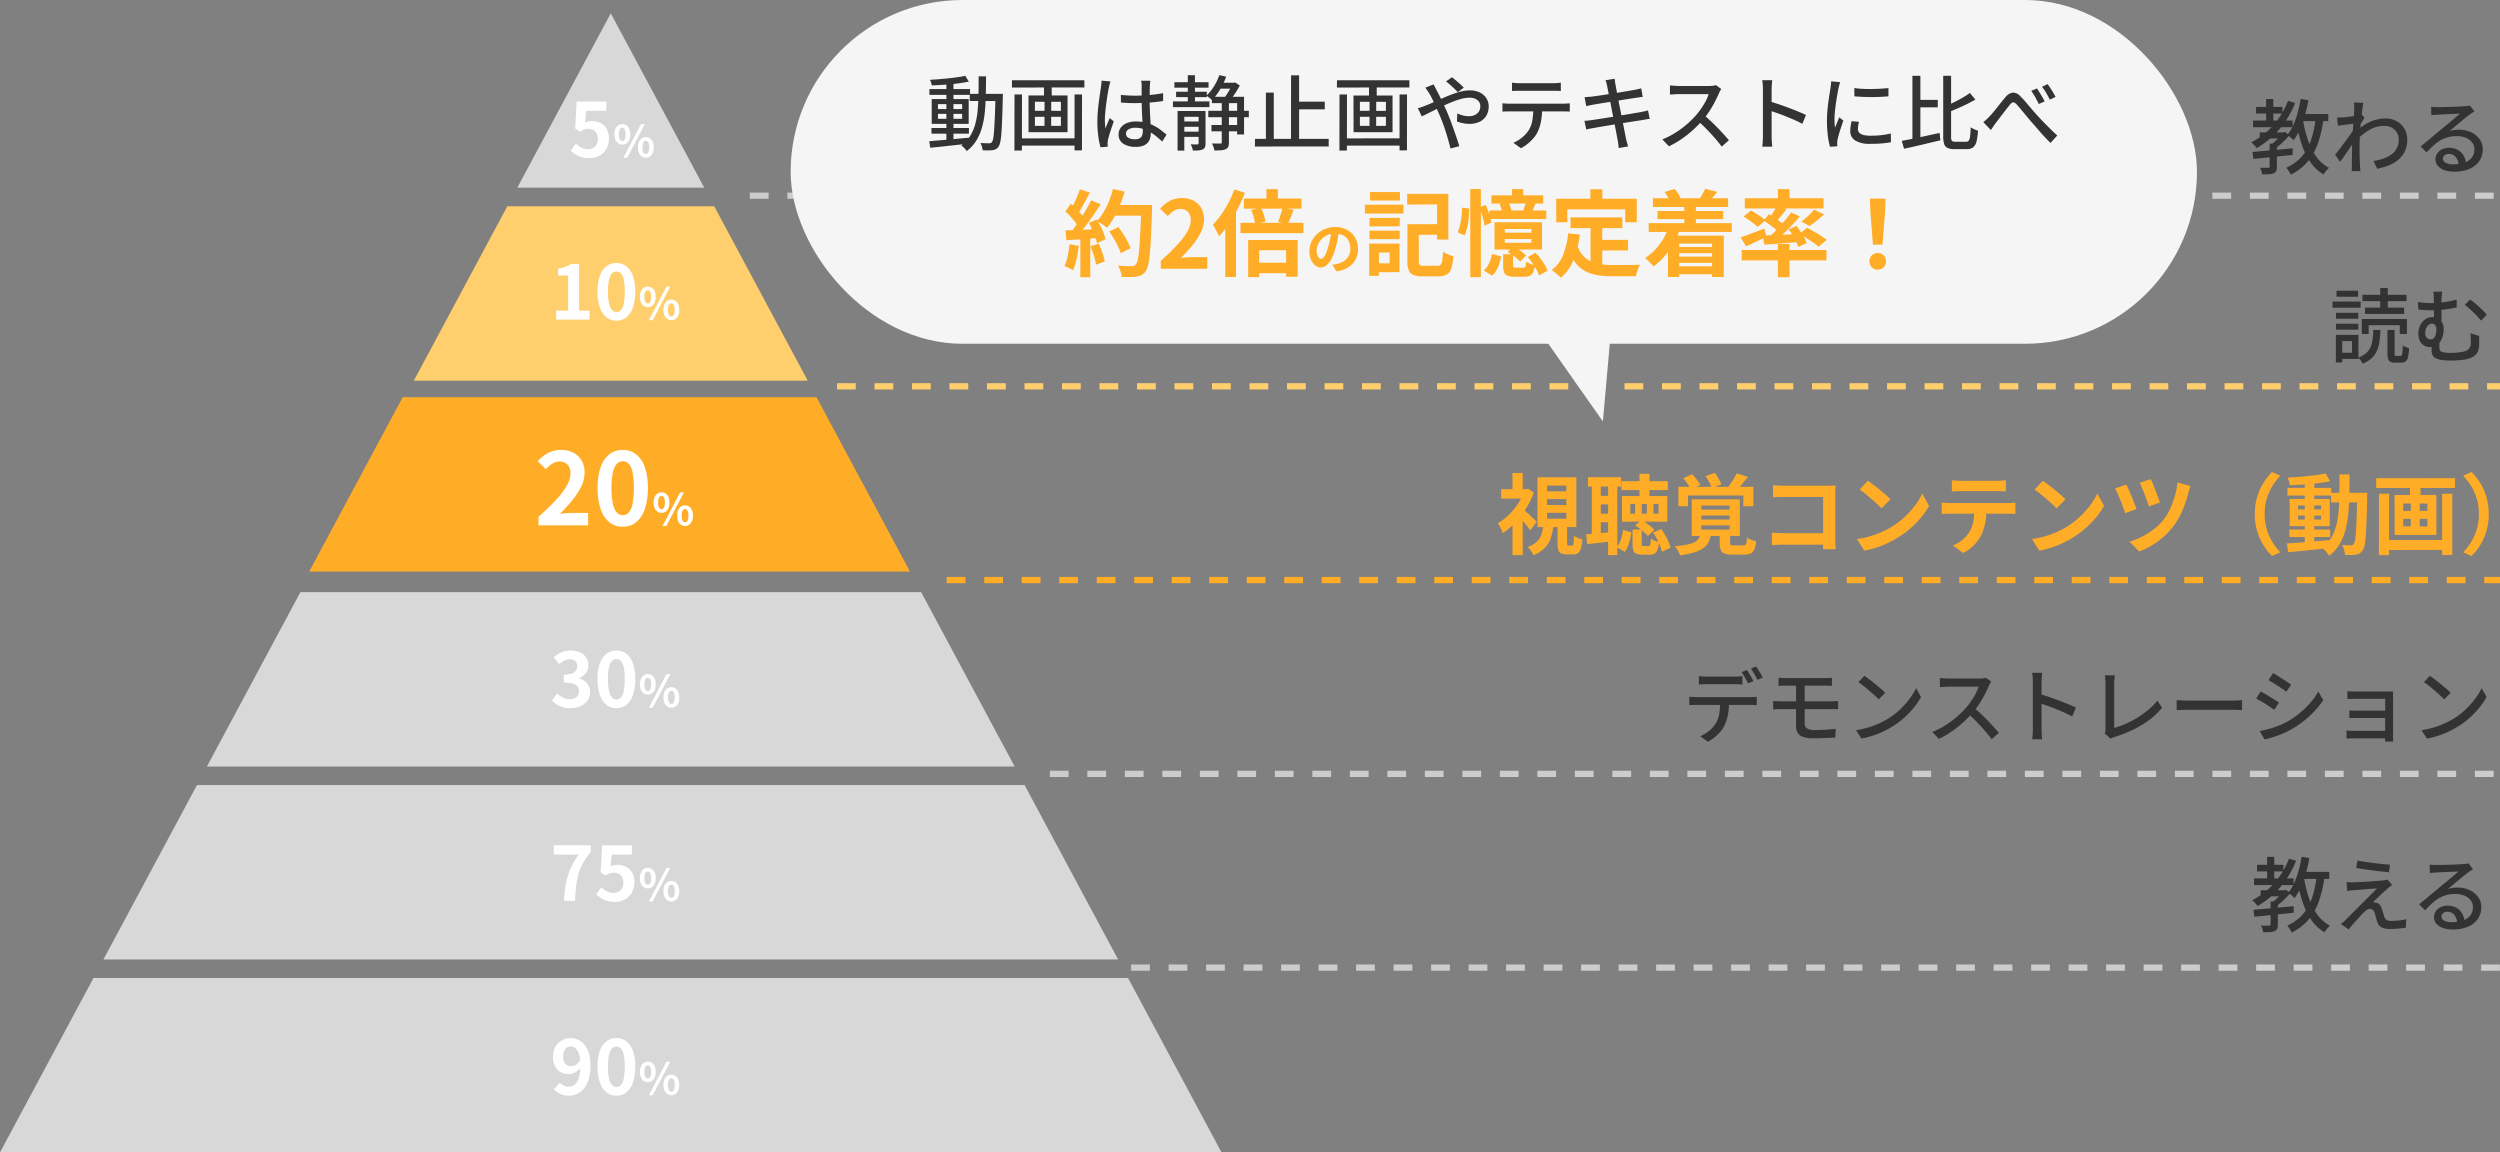
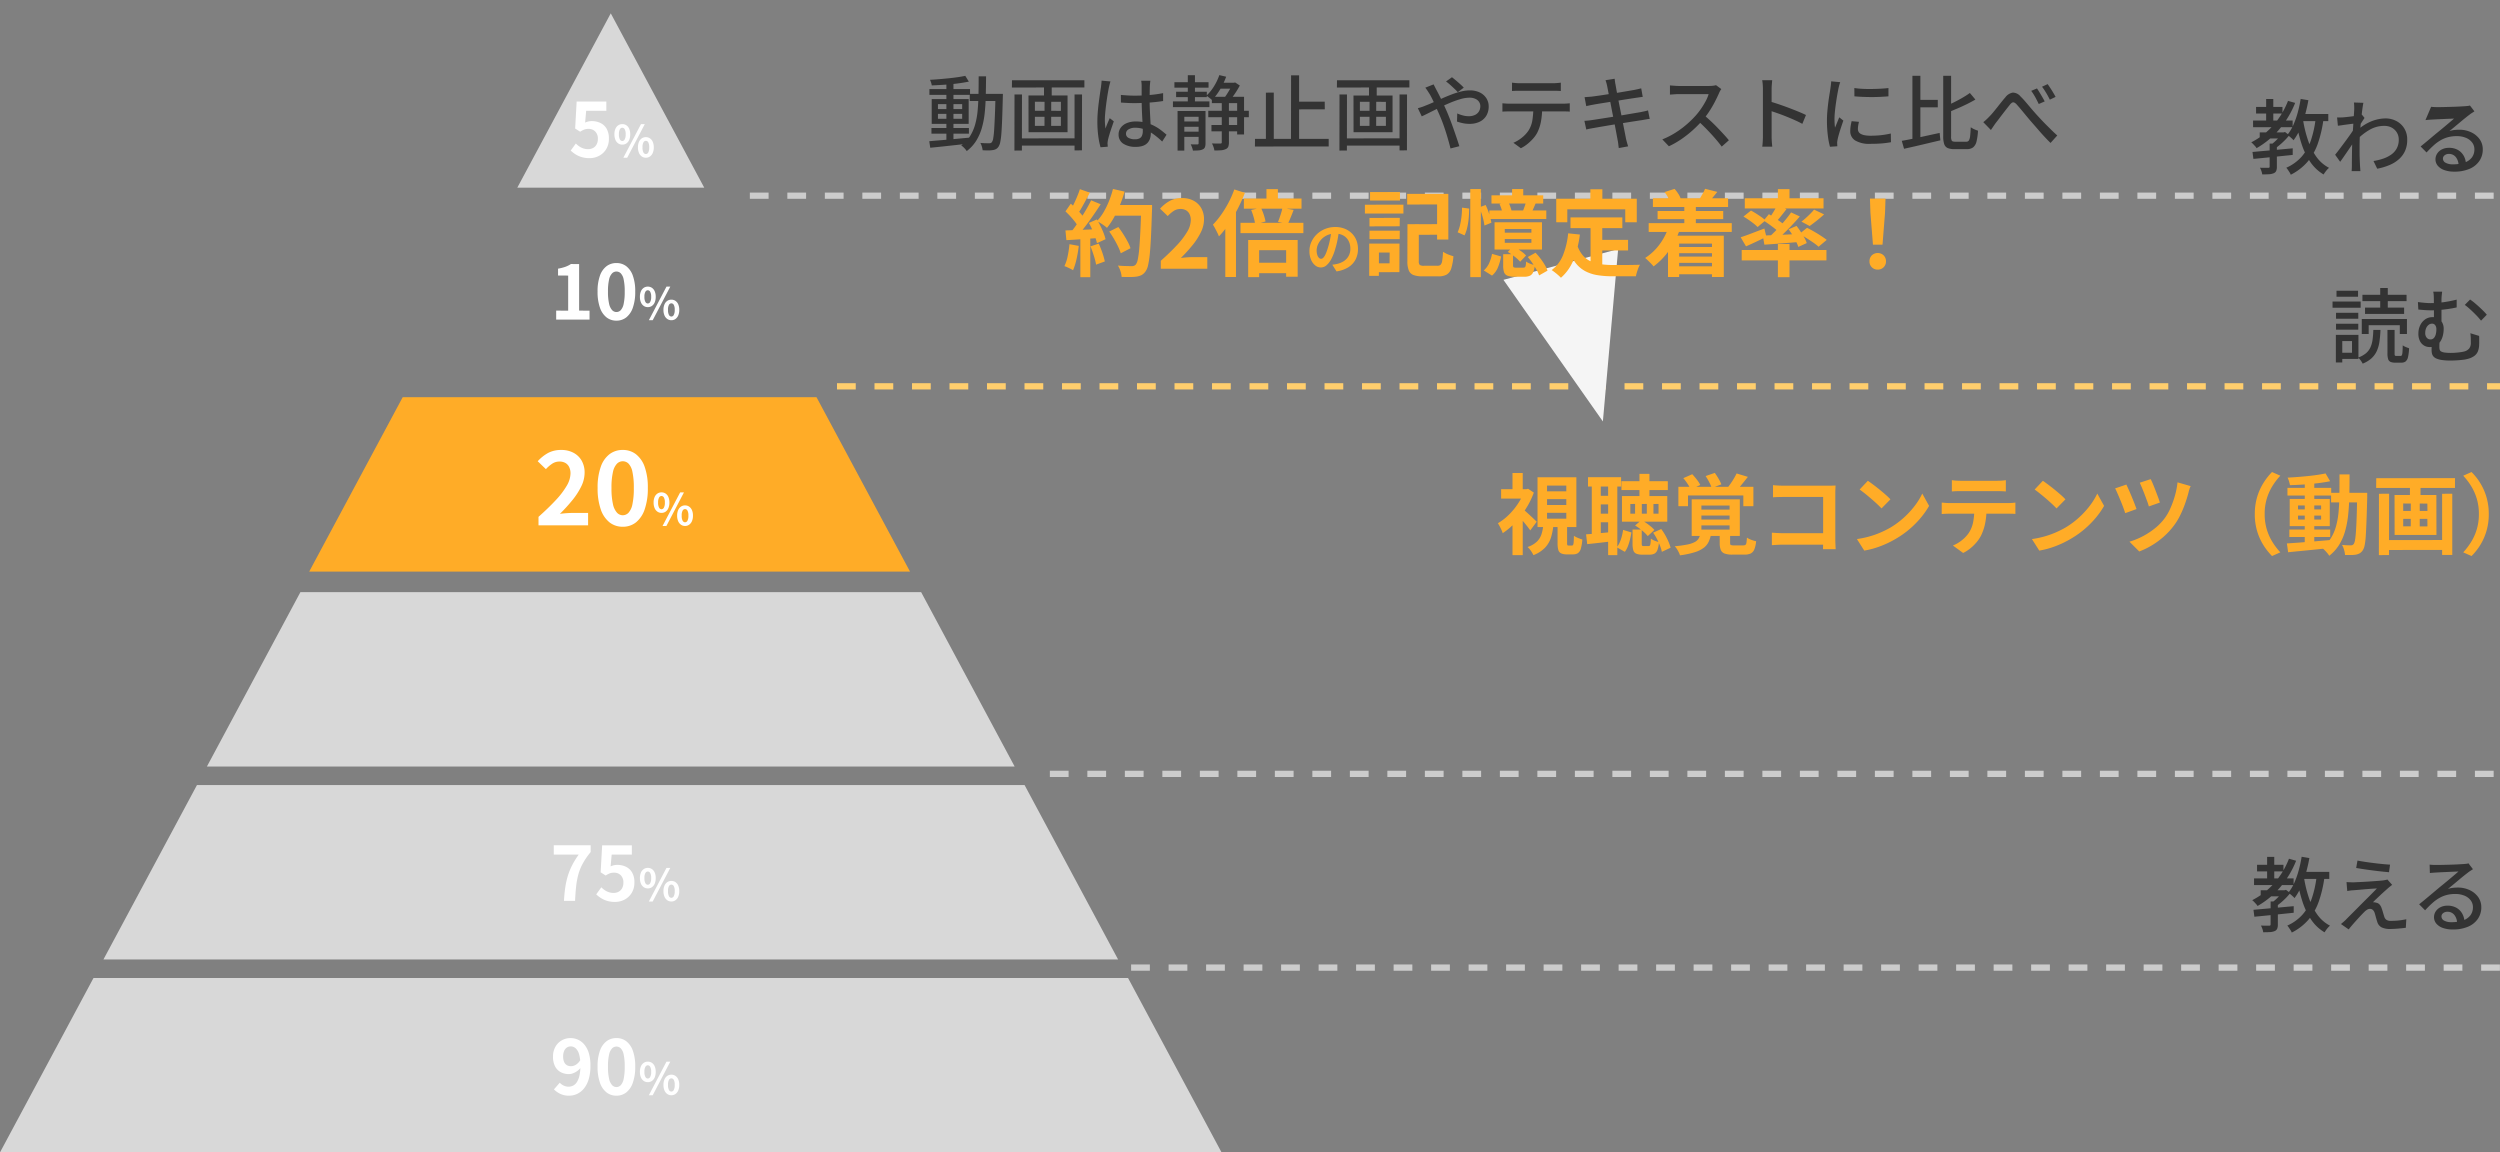
<svg xmlns="http://www.w3.org/2000/svg" width="799.97" height="368.746" viewBox="0 0 799.97 368.746">
  <rect x="0" y="0" width="799.97" height="368.746" fill="#808080" stroke="none" />
  <g id="illust" transform="translate(-592.03 -1284.729)">
    <path id="パス_5722" data-name="パス 5722" d="M-74.074-11.258h7.644v1.95h-7.644Zm-1.17-8.138h8.45v2.106h-8.45Zm-.962,4.342h12.662v2.132H-76.206Zm4.186-6.89h2.288v7.956H-72.02Zm6.994.6,2.288.65a30.21,30.21,0,0,1-5.109,8.5,27.252,27.252,0,0,1-7.241,5.98,2.99,2.99,0,0,0-.442-.611q-.312-.351-.65-.7a6.492,6.492,0,0,0-.6-.559,23.658,23.658,0,0,0,7.033-5.447A25.716,25.716,0,0,0-65.026-21.346ZM-70.9-7.67h2.314V-.26a3.281,3.281,0,0,1-.221,1.339,1.511,1.511,0,0,1-.819.741,4.41,4.41,0,0,1-1.5.312q-.9.052-2.145.052a4.973,4.973,0,0,0-.26-1.066A6.786,6.786,0,0,0-74,.052q.91.026,1.651.026h1a.5.5,0,0,0,.351-.091.411.411,0,0,0,.091-.3Zm3.952-3.588h.52l.442-.13,1.378,1.04a21.355,21.355,0,0,1-2.171,2.314,21.618,21.618,0,0,1-2.405,1.95,4.243,4.243,0,0,0-.585-.676q-.377-.364-.637-.6a12.975,12.975,0,0,0,1.3-1.079q.65-.611,1.222-1.261a13.75,13.75,0,0,0,.936-1.17Zm-9.438,6.266q1.638-.156,3.731-.338t4.446-.4q2.353-.221,4.693-.429v2.106q-2.236.234-4.511.468t-4.342.442q-2.067.208-3.731.364Zm14.872-12.142h9.386v2.262h-9.386Zm.546-4.836,2.47.416a48.418,48.418,0,0,1-1.118,4.862A33.841,33.841,0,0,1-61.191-12.3a17.557,17.557,0,0,1-2.067,3.562,5.148,5.148,0,0,0-.546-.572q-.364-.338-.754-.65a7.972,7.972,0,0,0-.676-.494,14.466,14.466,0,0,0,1.911-3.172,27.088,27.088,0,0,0,1.4-3.952A41.527,41.527,0,0,0-60.97-21.97Zm4.81,6.136,2.5.26a38.879,38.879,0,0,1-1.807,7.865,18.484,18.484,0,0,1-3.3,5.85,17.446,17.446,0,0,1-5.369,4.147,3.537,3.537,0,0,0-.364-.728q-.26-.416-.546-.832a6.7,6.7,0,0,0-.52-.676A14.356,14.356,0,0,0-60.645-3.51a15.524,15.524,0,0,0,2.964-5.252A34.029,34.029,0,0,0-56.16-15.834Zm-4.056.546A39.234,39.234,0,0,0-58.643-8.8a20.207,20.207,0,0,0,2.678,5.33A11.393,11.393,0,0,0-51.9.078a5.769,5.769,0,0,0-.624.611,8.782,8.782,0,0,0-.624.78q-.286.4-.494.741a13.493,13.493,0,0,1-4.29-4.056,22.925,22.925,0,0,1-2.795-5.837,49.571,49.571,0,0,1-1.729-7.241Zm17.108-5.46q1.066.208,2.457.416t2.86.39q1.469.182,2.808.312t2.3.182l-.338,2.418q-1.014-.078-2.327-.221t-2.743-.325q-1.43-.182-2.834-.39t-2.6-.416Zm11.1,7.774q-.416.312-.832.65t-.7.6q-.416.364-1.066.949t-1.352,1.248q-.7.663-1.3,1.222a11.564,11.564,0,0,0-.884.9,1.852,1.852,0,0,1,.481.013,2.309,2.309,0,0,1,.507.117,1.826,1.826,0,0,1,1.1.572A3.424,3.424,0,0,1-35.36-5.46q.13.338.273.819l.286.962q.143.481.273.871a1.855,1.855,0,0,0,.689,1.014,2.353,2.353,0,0,0,1.365.338q.936,0,1.846-.065t1.716-.195q.806-.13,1.43-.26l-.156,2.73q-.546.078-1.456.169t-1.872.156q-.962.065-1.638.065a6.375,6.375,0,0,1-2.7-.481,2.858,2.858,0,0,1-1.456-1.755q-.13-.39-.286-.923t-.3-1.066q-.143-.533-.247-.871a2.214,2.214,0,0,0-.624-1.027A1.344,1.344,0,0,0-39.1-5.3a1.776,1.776,0,0,0-.923.273,4.7,4.7,0,0,0-.9.715q-.286.286-.728.741t-.975,1.04q-.533.585-1.105,1.222t-1.144,1.3q-.572.663-1.04,1.287l-2.47-1.716q.286-.26.689-.6t.845-.754q.286-.312.962-.988L-44.3-4.368q.91-.91,1.937-1.95t2.054-2.054q1.027-1.014,1.911-1.911t1.508-1.547q-.572.026-1.352.078t-1.625.117q-.845.065-1.664.143t-1.508.13q-.689.052-1.183.1a11.347,11.347,0,0,0-1.183.1q-.533.078-.975.156l-.234-2.86q.442.026,1.053.052t1.287.026q.416-.026,1.3-.065t2.015-.1q1.131-.065,2.288-.143t2.171-.156q1.014-.078,1.638-.156.338-.052.741-.13a3.126,3.126,0,0,0,.585-.156Zm11.986-6.474q.494.052,1.053.078t1.027.026q.39,0,1.261-.013T-14.7-19.4q1.105-.026,2.2-.065t1.963-.091l1.287-.078q.7-.052,1.079-.1a2.851,2.851,0,0,0,.585-.13l1.43,1.872q-.39.26-.806.52a8.291,8.291,0,0,0-.832.6q-.494.364-1.287,1t-1.7,1.4q-.91.767-1.794,1.5t-1.586,1.3a7.773,7.773,0,0,1,1.56-.351,13.451,13.451,0,0,1,1.56-.091,8.766,8.766,0,0,1,3.874.832,6.912,6.912,0,0,1,2.7,2.236A5.5,5.5,0,0,1-3.484-5.8,6.439,6.439,0,0,1-4.563-2.132,7.128,7.128,0,0,1-7.683.39a12.125,12.125,0,0,1-4.953.91A9.151,9.151,0,0,1-15.782.806,4.756,4.756,0,0,1-17.875-.585a3.152,3.152,0,0,1-.741-2.067,3.328,3.328,0,0,1,.533-1.807,3.817,3.817,0,0,1,1.508-1.352,4.806,4.806,0,0,1,2.249-.507,5.617,5.617,0,0,1,2.951.715,4.931,4.931,0,0,1,1.82,1.885A5.7,5.7,0,0,1-8.866-1.17l-2.366.338a4.2,4.2,0,0,0-.9-2.548,2.707,2.707,0,0,0-2.2-.988,2.067,2.067,0,0,0-1.365.442,1.318,1.318,0,0,0-.533,1.04,1.5,1.5,0,0,0,.871,1.352A4.527,4.527,0,0,0-13.1-1.04,11.224,11.224,0,0,0-9.334-1.6,4.925,4.925,0,0,0-6.968-3.237,4.242,4.242,0,0,0-6.162-5.85,3.525,3.525,0,0,0-6.89-8.034a4.734,4.734,0,0,0-2-1.495,7.489,7.489,0,0,0-2.912-.533,10.808,10.808,0,0,0-2.847.351,9.689,9.689,0,0,0-2.4,1.014,13.755,13.755,0,0,0-2.2,1.638q-1.079.975-2.223,2.223l-1.9-1.924q.78-.624,1.716-1.4l1.885-1.573q.949-.793,1.794-1.508t1.417-1.183q.546-.442,1.326-1.079t1.612-1.339l1.586-1.339q.754-.637,1.248-1.079-.416.026-1.144.052t-1.6.065l-1.755.078q-.884.039-1.612.078t-1.118.065q-.468.026-.975.065t-.949.091Z" transform="translate(1389.5 1580.852)" fill="#333" />
-     <path id="パス_5721" data-name="パス 5721" d="M-253.838-19.266q.6.078,1.248.117t1.274.039h8.788q.6,0,1.287-.039t1.313-.117v2.678q-.624-.052-1.3-.078t-1.3-.026h-8.762q-.65,0-1.326.026t-1.222.078Zm-3.068,6.578q.546.052,1.157.091t1.209.039h17.03q.416,0,1.053-.026a9.913,9.913,0,0,0,1.131-.1v2.678q-.468-.026-1.079-.039t-1.105-.013h-17.03q-.572,0-1.2.013t-1.17.065Zm12.714,1.378a24.045,24.045,0,0,1-.39,4.524,12.877,12.877,0,0,1-1.248,3.64,9.546,9.546,0,0,1-1.248,1.781,13.917,13.917,0,0,1-1.781,1.7A11.888,11.888,0,0,1-251,1.716L-253.4-.052a11.663,11.663,0,0,0,2.743-1.638,9.026,9.026,0,0,0,2.067-2.236,8.609,8.609,0,0,0,1.274-3.393A28.4,28.4,0,0,0-247-11.284Zm5.694-9.932a11.882,11.882,0,0,1,.728,1.092q.39.65.754,1.3t.624,1.17l-1.716.728q-.39-.78-.962-1.82a17.962,17.962,0,0,0-1.092-1.768Zm2.938-1.118q.364.494.767,1.144t.78,1.287q.377.637.611,1.1l-1.69.754q-.416-.832-1-1.846a17.477,17.477,0,0,0-1.131-1.742Zm7.2,3.614q.546.026,1.144.065t1.274.039h12.428q.65,0,1.222-.026t1.014-.078v2.6l-1.014-.052q-.52-.026-1.222-.026H-225.94q-.676,0-1.274.013t-1.144.065Zm8.372,8.71v5.98a1.72,1.72,0,0,0,.741,1.521,4.436,4.436,0,0,0,2.431.507q1.794,0,3.471-.091t3.289-.273L-210.21.39q-.962.052-2.119.1t-2.418.091q-1.261.039-2.509.039A9.544,9.544,0,0,1-220.6.156a3.043,3.043,0,0,1-1.677-1.339,4.249,4.249,0,0,1-.468-2.041V-16.9h2.756v6.864Zm-10.088-1.3q.546.052,1.3.091t1.326.039h15.834q.286,0,.7-.013t.858-.039q.442-.026.754-.052l.026,2.652a11.365,11.365,0,0,0-1.17-.052h-17q-.52,0-1.287.026t-1.339.078ZM-200.9-19.37q.7.468,1.612,1.157t1.859,1.469q.949.78,1.807,1.508a15.03,15.03,0,0,1,1.378,1.3L-196.3-11.83q-.494-.52-1.3-1.261t-1.729-1.534q-.923-.793-1.833-1.508t-1.638-1.209ZM-203.58-1.976a29.477,29.477,0,0,0,4.03-.9,26.157,26.157,0,0,0,3.393-1.274,28.686,28.686,0,0,0,2.795-1.469,23.069,23.069,0,0,0,3.835-2.938,27.4,27.4,0,0,0,3.081-3.432,19.736,19.736,0,0,0,2.106-3.432l1.586,2.834a23.6,23.6,0,0,1-2.3,3.38,28.338,28.338,0,0,1-3.081,3.237,25.658,25.658,0,0,1-3.744,2.8,32.067,32.067,0,0,1-2.847,1.56A27.753,27.753,0,0,1-198.055-.26,27.112,27.112,0,0,1-201.838.7ZM-160.29-17.5a3.972,3.972,0,0,0-.39.6,5.844,5.844,0,0,0-.364.754q-.546,1.248-1.339,2.782a33.77,33.77,0,0,1-1.794,3.055A25.412,25.412,0,0,1-166.27-7.54a37.788,37.788,0,0,1-3.159,3.2,34.355,34.355,0,0,1-3.653,2.873A28.482,28.482,0,0,1-177.06.806l-2.106-2.21A25.227,25.227,0,0,0-175.1-3.458a29.339,29.339,0,0,0,3.653-2.678,31.5,31.5,0,0,0,2.964-2.886,21.959,21.959,0,0,0,1.716-2.2,25.007,25.007,0,0,0,1.482-2.431,11.479,11.479,0,0,0,.936-2.236h-9.542q-.494,0-1.079.039t-1.066.078q-.481.039-.689.039v-2.938q.26.026.78.065t1.092.078q.572.039.962.039h9.646a10.306,10.306,0,0,0,1.326-.078,5.955,5.955,0,0,0,.936-.182Zm-5.642,8.242q1.04.858,2.184,1.924t2.236,2.2Q-160.42-4-159.471-2.964t1.6,1.846L-160.16.91q-.962-1.3-2.21-2.73t-2.652-2.873q-1.4-1.443-2.808-2.691Zm18.954,6.864V-17.42q0-.624-.052-1.443a11.141,11.141,0,0,0-.182-1.469h3.2q-.052.624-.117,1.43t-.065,1.482V-2.392q0,.416.026,1.014t.078,1.209q.052.611.1,1.105h-3.2q.1-.676.156-1.625T-146.978-2.392Zm2.184-11.154q1.274.364,2.86.9t3.2,1.144q1.612.611,3.068,1.209T-133.2-9.2l-1.17,2.834q-1.092-.6-2.457-1.209t-2.795-1.183q-1.43-.572-2.769-1.04t-2.4-.806ZM-124.02-.91a2.739,2.739,0,0,0,.234-.715,4.728,4.728,0,0,0,.052-.741V-16.9q0-.416-.039-.923t-.078-.962a4.3,4.3,0,0,0-.117-.741h3.224q-.078.572-.143,1.274t-.065,1.326V-2.7A26.261,26.261,0,0,0-117.3-4a29.9,29.9,0,0,0,3.783-1.989,30.573,30.573,0,0,0,3.523-2.535,20.2,20.2,0,0,0,2.873-2.912l1.482,2.288a24.911,24.911,0,0,1-6.513,5.525A38.893,38.893,0,0,1-120.8.182q-.234.078-.585.208a4.818,4.818,0,0,0-.715.338ZM-100.958-11.6l1.079.065q.637.039,1.378.065t1.417.026H-82.94q.936,0,1.69-.065t1.222-.091v3.224q-.442-.026-1.248-.078T-82.94-8.5H-97.084q-1.066,0-2.132.039t-1.742.091ZM-70.1-20.254q.624.338,1.4.845t1.612,1.04q.832.533,1.573,1.014t1.183.819L-65.858-14.3q-.494-.364-1.222-.858t-1.534-1.014q-.806-.52-1.586-1t-1.378-.845Zm-4.29,18.538q1.43-.26,2.938-.663a27.42,27.42,0,0,0,2.99-.988A28.586,28.586,0,0,0-65.6-4.68a30.186,30.186,0,0,0,4.03-2.782,27.557,27.557,0,0,0,3.38-3.276,21.963,21.963,0,0,0,2.548-3.588l1.586,2.756A28.409,28.409,0,0,1-58.435-6.5,31.738,31.738,0,0,1-64.22-2.262a26.85,26.85,0,0,1-2.873,1.4q-1.547.65-3.068,1.131a21.652,21.652,0,0,1-2.691.689Zm.338-12.636q.624.312,1.43.793t1.638,1l1.56.975q.728.455,1.2.793l-1.508,2.314q-.52-.364-1.248-.858t-1.534-1.014q-.806-.52-1.6-.975t-1.417-.793Zm27.716-.1q.286.026.832.052t1.118.039q.572.013.962.013h9.958q.468,0,.988-.013t.78-.013a5.8,5.8,0,0,0-.026.65q0,.442,0,.858,0,.234,0,1.131t0,2.184q0,1.287,0,2.73t0,2.834q0,1.391,0,2.47t0,1.625q0,.312.013.793t.039.767h-2.6q.026-.26.026-.754t0-.91q0-.676,0-1.755t0-2.366q0-1.287,0-2.6t0-2.431q0-1.118,0-1.885t0-.975H-43.42q-.39,0-.975.013l-1.118.026q-.533.013-.819.039Zm.624,6.162q.442.026,1.157.052t1.391.026h10.166v2.34H-44.551a10.312,10.312,0,0,0-1.157.052Zm-.91,6.422q.338.026.923.065t1.261.039h11.44V.624h-11.44q-.572,0-1.209.026T-46.618.7Zm26.676-17.5q.7.468,1.612,1.157t1.859,1.469q.949.78,1.807,1.508a15.031,15.031,0,0,1,1.378,1.3L-15.34-11.83q-.494-.52-1.3-1.261t-1.729-1.534q-.923-.793-1.833-1.508t-1.638-1.209ZM-22.62-1.976a29.476,29.476,0,0,0,4.03-.9A26.157,26.157,0,0,0-15.2-4.147,28.689,28.689,0,0,0-12.4-5.616,23.069,23.069,0,0,0-8.567-8.554a27.4,27.4,0,0,0,3.081-3.432A19.735,19.735,0,0,0-3.38-15.418l1.586,2.834A23.6,23.6,0,0,1-4.1-9.2,28.338,28.338,0,0,1-7.176-5.967a25.659,25.659,0,0,1-3.744,2.8,32.066,32.066,0,0,1-2.847,1.56A27.753,27.753,0,0,1-17.1-.26,27.112,27.112,0,0,1-20.878.7Z" transform="translate(1389.5 1520.352)" fill="#333" />
    <path id="パス_5720" data-name="パス 5720" d="M-316.54-7.2h3.052v5.8a1.727,1.727,0,0,0,.084.7q.084.14.364.14h1.12a.39.39,0,0,0,.35-.21,2.378,2.378,0,0,0,.182-.882q.056-.672.084-2.044a3.78,3.78,0,0,0,.784.476q.476.224.994.42t.91.308a13.283,13.283,0,0,1-.476,2.926,2.582,2.582,0,0,1-.938,1.442,2.8,2.8,0,0,1-1.554.392h-1.96a4.254,4.254,0,0,1-1.89-.336,1.729,1.729,0,0,1-.882-1.148,8.378,8.378,0,0,1-.224-2.156Zm-3.36-8.2v1.876h6.16V-15.4Zm0,4.368v1.876h6.16v-1.876Zm0-8.708v1.848h6.16V-19.74Zm-3.052-2.66h12.432V-6.468h-12.432Zm1.876,15.148h3.22a20.082,20.082,0,0,1-.756,4.032A8.467,8.467,0,0,1-320.488.07a10.321,10.321,0,0,1-3.78,2.45,7.2,7.2,0,0,0-.476-.9,8.638,8.638,0,0,0-.686-.966,5.506,5.506,0,0,0-.714-.742,7.85,7.85,0,0,0,3.066-1.792,5.909,5.909,0,0,0,1.428-2.408A15.943,15.943,0,0,0-321.076-7.252ZM-334.6-18.592h8.54v3.024h-8.54Zm3.64,9.548,3.276-3.92V2.52h-3.276Zm0-14.728h3.276v6.58h-3.276Zm3.192,11.424q.336.252.98.826t1.372,1.246q.728.672,1.33,1.246t.882.854L-325.276-5.4q-.392-.56-.938-1.26T-327.4-8.12q-.644-.756-1.232-1.414t-1.036-1.106Zm.588-6.244h.644l.56-.14,1.848,1.232a26.731,26.731,0,0,1-2.562,5.18,29.217,29.217,0,0,1-3.486,4.494,22.175,22.175,0,0,1-3.92,3.318,6.2,6.2,0,0,0-.406-1.078q-.294-.63-.6-1.2t-.532-.91a17.582,17.582,0,0,0,3.458-2.66,21.665,21.665,0,0,0,2.968-3.6A18.456,18.456,0,0,0-327.18-18Zm20.384-3.836h10.584v3H-306.8Zm2.94,5.964h5.1v2.744h-5.1Zm7.756-4.676h14.84v2.828H-296.1Zm-7.756,10.388h5.1v2.744h-5.1Zm-1.736-10.08h2.884V-3.248h-2.884Zm15.26-2.66h3.192v8.512h-3.192Zm-10.024,2.632h2.94V2.52h-2.94Zm-7.056,16.716q1.736-.112,4.074-.336t4.746-.448l.084,2.94q-2.212.28-4.438.532t-4.1.448Zm21.56-9.716v3.108h1.624V-13.86Zm-3.724,0v3.108h1.6V-13.86Zm-3.668,0v3.108h1.512V-13.86Zm-2.688-2.52h14.5V-8.2h-14.5Zm3.388,10.7h2.94v4.508a1.178,1.178,0,0,0,.112.644q.112.14.532.14h1.54a.5.5,0,0,0,.406-.154,1.593,1.593,0,0,0,.21-.672,12.947,12.947,0,0,0,.112-1.582,4.728,4.728,0,0,0,.728.462,6,6,0,0,0,.966.406q.518.168.91.28A9.52,9.52,0,0,1-284.564.8a2.225,2.225,0,0,1-.938,1.218,3.236,3.236,0,0,1-1.582.336h-2.352a4.7,4.7,0,0,1-1.946-.322,1.7,1.7,0,0,1-.924-1.092,7.314,7.314,0,0,1-.238-2.086Zm-3.024.112,2.66.812q-.168,1.092-.448,2.24a17.9,17.9,0,0,1-.672,2.17,7.416,7.416,0,0,1-.98,1.806L-297.584,0a7.084,7.084,0,0,0,.952-1.6,12.684,12.684,0,0,0,.658-1.932A18.4,18.4,0,0,0-295.568-5.572Zm9.6.9,2.6-1.176a18.409,18.409,0,0,1,1.848,3.038A16.3,16.3,0,0,1-280.364.14l-2.8,1.316a11.42,11.42,0,0,0-.588-1.946,23.28,23.28,0,0,0-.98-2.17A15.254,15.254,0,0,0-285.964-4.676Zm-5.768-2.3,2.044-1.736a15.817,15.817,0,0,1,1.568.966q.784.546,1.47,1.12a8.763,8.763,0,0,1,1.106,1.078l-2.128,1.96a12.582,12.582,0,0,0-1.806-1.778A17.328,17.328,0,0,0-291.732-6.972Zm21.224-3.192v1.288h9.016v-1.288Zm0,3.164v1.344h9.016V-7Zm0-6.356v1.288h9.016v-1.288Zm-3.108-1.988h15.4v11.7h-15.4Zm2.8,10.892h3.444a10.792,10.792,0,0,1-.77,2.6A5.289,5.289,0,0,1-269.724.14a9.4,9.4,0,0,1-2.912,1.442,27.707,27.707,0,0,1-4.732.994,5.325,5.325,0,0,0-.392-.98,11.107,11.107,0,0,0-.616-1.078,5.238,5.238,0,0,0-.672-.854,36.359,36.359,0,0,0,4.032-.546,8.693,8.693,0,0,0,2.394-.8,3.146,3.146,0,0,0,1.246-1.162A5.041,5.041,0,0,0-270.816-4.452Zm6.16-.028h3.332v3.052q0,.56.21.686a2.484,2.484,0,0,0,1.022.126h2.968a1.266,1.266,0,0,0,.686-.154,1,1,0,0,0,.336-.686,13.853,13.853,0,0,0,.154-1.652,4.7,4.7,0,0,0,.854.49A9.463,9.463,0,0,0-254-2.2a9.589,9.589,0,0,0,.994.266A8.7,8.7,0,0,1-253.6.728,2.435,2.435,0,0,1-254.772,2a4.774,4.774,0,0,1-1.988.35h-3.78A7.258,7.258,0,0,1-263.1,2,2.076,2.076,0,0,1-264.32.826a5.943,5.943,0,0,1-.336-2.2Zm-13.216-14.868h24v6.188h-3.22v-3.416h-17.7v3.416h-3.08Zm18.62-4.284,3.612,1.092q-.924,1.176-1.848,2.31t-1.68,1.946l-2.772-1.036q.476-.616.98-1.358t.952-1.512Q-259.56-22.96-259.252-23.632ZM-276.3-22.12l2.856-1.26a20.379,20.379,0,0,1,1.47,1.722,10.174,10.174,0,0,1,1.106,1.722l-3.08,1.4a11.453,11.453,0,0,0-.98-1.75A17.7,17.7,0,0,0-276.3-22.12Zm7.14-.672,2.94-1.008q.588.812,1.2,1.862a11.828,11.828,0,0,1,.9,1.806l-3.08,1.148a13.738,13.738,0,0,0-.812-1.848A18.765,18.765,0,0,0-269.164-22.792Zm21.56,2.912q.784.084,1.764.126t1.68.042h14.112q.616,0,1.358-.014t1.106-.042q-.028.476-.056,1.218t-.028,1.358v14.5q0,.728.042,1.708t.07,1.6h-4.06q.028-.616.042-1.358t.014-1.5V-16.1h-12.572q-.9,0-1.89.028t-1.582.084Zm-.364,15.2q.728.056,1.638.112t1.862.056h15.12V-.84h-15.008q-.812,0-1.862.056t-1.75.112Zm30.716-16.6q.728.5,1.708,1.232t2.03,1.582q1.05.854,1.974,1.666a19.532,19.532,0,0,1,1.512,1.456l-2.856,2.912q-.532-.588-1.4-1.4t-1.876-1.68q-1.008-.868-1.988-1.652t-1.736-1.316Zm-3.5,18.648a29.653,29.653,0,0,0,4.116-.868,28.7,28.7,0,0,0,3.584-1.288A32.586,32.586,0,0,0-210.028-6.3a27.077,27.077,0,0,0,4.368-3.248,27.842,27.842,0,0,0,3.472-3.794,21.461,21.461,0,0,0,2.352-3.85l2.184,3.948a26.071,26.071,0,0,1-2.618,3.752,30.132,30.132,0,0,1-3.514,3.57,29.269,29.269,0,0,1-4.228,3.038,31.751,31.751,0,0,1-3.08,1.638A31.491,31.491,0,0,1-214.578.126a26.28,26.28,0,0,1-3.822.938Zm30.38-18.844a14.253,14.253,0,0,0,1.512.154q.812.042,1.484.042h11.256q.728,0,1.512-.042t1.512-.154v3.612q-.728-.056-1.512-.084t-1.512-.028h-11.228q-.728,0-1.554.028t-1.47.084Zm-3.248,7.168q.616.056,1.33.112t1.358.056h18.34q.448,0,1.218-.042t1.33-.126v3.64q-.5-.056-1.232-.07t-1.316-.014h-18.34q-.616,0-1.358.028t-1.33.084Zm14.336,1.932a23.033,23.033,0,0,1-.476,4.914,15.918,15.918,0,0,1-1.372,3.906,11.508,11.508,0,0,1-1.344,1.96,14.36,14.36,0,0,1-1.932,1.9A12.018,12.018,0,0,1-186.76,1.82l-3.276-2.38a11.231,11.231,0,0,0,2.856-1.68,10.723,10.723,0,0,0,2.212-2.324,9.7,9.7,0,0,0,1.428-3.584,23,23,0,0,0,.364-4.2Zm18.032-8.9q.728.5,1.708,1.232t2.03,1.582q1.05.854,1.974,1.666a19.532,19.532,0,0,1,1.512,1.456l-2.856,2.912q-.532-.588-1.4-1.4t-1.876-1.68q-1.008-.868-1.988-1.652t-1.736-1.316Zm-3.5,18.648a29.653,29.653,0,0,0,4.116-.868,28.7,28.7,0,0,0,3.584-1.288A32.586,32.586,0,0,0-154.028-6.3a27.077,27.077,0,0,0,4.368-3.248,27.842,27.842,0,0,0,3.472-3.794,21.461,21.461,0,0,0,2.352-3.85l2.184,3.948a26.071,26.071,0,0,1-2.618,3.752,30.132,30.132,0,0,1-3.514,3.57,29.269,29.269,0,0,1-4.228,3.038,31.751,31.751,0,0,1-3.08,1.638A31.491,31.491,0,0,1-158.578.126a26.28,26.28,0,0,1-3.822.938Zm38-19.18a15.873,15.873,0,0,1,.686,1.47q.406.966.84,2.1t.826,2.184q.392,1.05.588,1.75l-3.528,1.232a16.921,16.921,0,0,0-.546-1.694q-.378-1.022-.8-2.128t-.84-2.114q-.42-1.008-.728-1.652Zm12.8,2.24a7.194,7.194,0,0,0-.434,1.092q-.182.588-.294,1.092-.392,1.512-1.05,3.388a34.575,34.575,0,0,1-1.568,3.738,20.2,20.2,0,0,1-2.086,3.4,23.3,23.3,0,0,1-3.262,3.514A26.078,26.078,0,0,1-126.42-.588,24.336,24.336,0,0,1-130.4,1.344l-3.136-3.136A23.011,23.011,0,0,0-129.6-3.36,24.315,24.315,0,0,0-125.734-5.8a18.071,18.071,0,0,0,3.262-3.22,15.9,15.9,0,0,0,1.946-3.276,29.508,29.508,0,0,0,1.512-4.13,25.262,25.262,0,0,0,.854-4.354Zm-20.58-.5q.308.644.77,1.68t.938,2.184q.476,1.148.882,2.2t.658,1.778L-134.9-10.92q-.168-.56-.462-1.372t-.672-1.764q-.378-.952-.77-1.876t-.728-1.68q-.336-.756-.588-1.232Zm41.1,9.436a18.844,18.844,0,0,1,.756-5.488,18.179,18.179,0,0,1,2.016-4.48A20.1,20.1,0,0,1-87.92-24.08l2.66,1.176a20.611,20.611,0,0,0-2.534,3.318A17.109,17.109,0,0,0-89.6-15.54a16.811,16.811,0,0,0-.672,4.9A16.85,16.85,0,0,0-89.6-5.754a16.778,16.778,0,0,0,1.806,4.046A22.052,22.052,0,0,0-85.26,1.624L-87.92,2.8A20.1,20.1,0,0,1-90.664-.672a18.179,18.179,0,0,1-2.016-4.48A18.844,18.844,0,0,1-93.436-10.64Zm11.06,4.956H-69.3V-3.3H-82.376Zm-.616-13.328h14v2.436h-14Zm5.544-1.96H-74.4V-.9h-3.052ZM-83.16-1.232q1.764-.112,4.032-.28t4.8-.378q2.534-.21,5.054-.434l.028,2.548q-2.38.252-4.8.5t-4.648.462q-2.226.21-4.074.406Zm3.556-8.9v1.26h7.392v-1.26Zm0-3.248v1.26h7.392v-1.26Zm-2.66-2.1H-69.44v8.708H-82.264Zm11.48-8.148,1.456,2.492q-1.764.364-3.962.63t-4.494.42q-2.3.154-4.4.21a9.055,9.055,0,0,0-.294-1.218,7.743,7.743,0,0,0-.462-1.19q1.568-.084,3.22-.21t3.262-.294q1.61-.168,3.052-.378T-70.784-23.632Zm1.764,6.188H-59.3v3.08H-69.02Zm8.344,0h3.22v1.484q-.112,4.312-.224,7.322t-.238,4.956a21.616,21.616,0,0,1-.364,3.038A4.507,4.507,0,0,1-58.856.924a3.133,3.133,0,0,1-.994.994,4.072,4.072,0,0,1-1.218.434,10.239,10.239,0,0,1-1.568.126q-.924.014-1.932-.014A6.99,6.99,0,0,0-64.862.84a7.017,7.017,0,0,0-.658-1.6q.9.084,1.652.112t1.148.028a1.247,1.247,0,0,0,.56-.112,1.255,1.255,0,0,0,.42-.364,3.779,3.779,0,0,0,.392-1.3q.168-.966.294-2.772t.224-4.662q.1-2.856.154-6.916Zm-5.656-5.88h3.22q0,3.584-.07,6.8t-.364,6.062a31.038,31.038,0,0,1-.98,5.264,17.24,17.24,0,0,1-1.918,4.41,13.377,13.377,0,0,1-3.164,3.5,6.777,6.777,0,0,0-.658-.9q-.406-.476-.84-.91A5.675,5.675,0,0,0-71.96.2,11.617,11.617,0,0,0-69.1-2.9a14.609,14.609,0,0,0,1.68-3.892,26.506,26.506,0,0,0,.812-4.7q.224-2.562.252-5.516T-66.332-23.324ZM-51.884-2.3-32.2-2.324V.84L-51.856.868Zm-2.688-19.8,25.2-.028v3.136H-54.6Zm.868,4.984,3.248-.028-.028,19.628-3.248.028Zm20.216,0,3.248-.028v19.6h-3.248Zm-10.3-4.088H-40.4v5.712l-3.388.028Zm.28,5.74h2.856V-4.984l-2.884-.028Zm-2.436,6.384v2.38l7.756.028-.028-2.408Zm0-4.928v2.38h7.756l-.028-2.352Zm-2.772-2.716h13.384l.028,12.768H-48.692Zm30.156,6.076a18.844,18.844,0,0,1-.756,5.488,18.506,18.506,0,0,1-2,4.48A18.894,18.894,0,0,1-24.08,2.8l-2.66-1.176a22.052,22.052,0,0,0,2.534-3.332A16.778,16.778,0,0,0-22.4-5.754a16.85,16.85,0,0,0,.672-4.886,16.811,16.811,0,0,0-.672-4.9,17.11,17.11,0,0,0-1.806-4.046A20.612,20.612,0,0,0-26.74-22.9l2.66-1.176a18.894,18.894,0,0,1,2.758,3.472,18.506,18.506,0,0,1,2,4.48A18.844,18.844,0,0,1-18.564-10.64Z" transform="translate(1406.97 1459.852)" fill="#ffac27" />
    <path id="パス_5719" data-name="パス 5719" d="M-41.73-12.038h14.456v4.784h-2.288v-2.808H-39.52v2.808h-2.21Zm8.216,3.484h2.288v7.54a1.239,1.239,0,0,0,.1.65.559.559,0,0,0,.442.13H-29.3a.424.424,0,0,0,.39-.221,2.724,2.724,0,0,0,.195-.962q.065-.741.091-2.2a3.611,3.611,0,0,0,.6.364,7.316,7.316,0,0,0,.754.325l.676.247A14.379,14.379,0,0,1-26.936.13a2.5,2.5,0,0,1-.767,1.4,2.138,2.138,0,0,1-1.339.39h-2a3.557,3.557,0,0,1-1.521-.26,1.442,1.442,0,0,1-.741-.91,6.006,6.006,0,0,1-.208-1.768Zm-4.524,0h2.288A34.941,34.941,0,0,1-36.075-4.8a11.088,11.088,0,0,1-.845,2.99A7.258,7.258,0,0,1-38.61.52a9.137,9.137,0,0,1-2.834,1.716,5.093,5.093,0,0,0-.377-.663,8.7,8.7,0,0,0-.533-.728,4.879,4.879,0,0,0-.52-.559A8.266,8.266,0,0,0-40.4-1.079a5.352,5.352,0,0,0,1.43-1.872,8.864,8.864,0,0,0,.689-2.457A28.685,28.685,0,0,0-38.038-8.554Zm-3.484-11.232H-27.4v2.028H-41.522Zm.832,4.082h12.506v2.028H-40.69Zm4.862-6.266h2.418v7.306h-2.418Zm-14.144,7.93h7.124v1.9h-7.124Zm.156-7.046h6.89v1.924h-6.89Zm-.156,10.556h7.124v1.9h-7.124Zm-1.118-7.1h9v1.976h-9Zm2.262,10.66H-42.8v7.7h-6.032V-1.248h3.978V-4.992h-3.978Zm-1.2,0h2.054v8.84h-2.054ZM-16.016-20.8q-.052.468-.13,1.183a15.124,15.124,0,0,0-.078,1.625v7.93l-2.418-1.118v-3.5q0-1.027-.013-1.911t-.013-1.4q0-.962-.039-1.651a5.576,5.576,0,0,0-.169-1.157Zm8.944,2.522a15.28,15.28,0,0,1,1.326.988q.728.6,1.495,1.3t1.43,1.365a15.861,15.861,0,0,1,1.1,1.209l-1.846,1.9a23.471,23.471,0,0,0-1.612-1.82q-.936-.962-1.9-1.833a19.436,19.436,0,0,0-1.69-1.391Zm-16.692.806q1.118.156,2.158.247t2,.091a30.087,30.087,0,0,0,4.017-.286,36.021,36.021,0,0,0,4.225-.832v2.5q-1.4.312-2.886.52t-2.821.312q-1.339.1-2.379.1-.832,0-1.9-.065t-2.288-.195Zm6.942,11.856q-.026.26-.039.715t-.026.936q-.013.481-.013.9a3.034,3.034,0,0,0,.1.832.987.987,0,0,0,.481.585,3.341,3.341,0,0,0,1.144.338A14.369,14.369,0,0,0-13.1-1.2q.7,0,1.495-.065t1.521-.169a9.749,9.749,0,0,0,1.2-.234,3.043,3.043,0,0,0,1.534-.962,2.844,2.844,0,0,0,.52-1.82q0-.754-.026-1.495t-.13-1.547l2.808.858q.026.572.026,1.04v.9q0,.429-.026.975a6.006,6.006,0,0,1-.4,2.041A3.477,3.477,0,0,1-5.694-.247,5.964,5.964,0,0,1-7.774.7,8.718,8.718,0,0,1-9.308,1q-.962.117-2.028.182t-1.95.065a19.1,19.1,0,0,1-2.782-.169A6.786,6.786,0,0,1-17.862.6a2.58,2.58,0,0,1-1-.741,2.3,2.3,0,0,1-.429-.936,5.363,5.363,0,0,1-.1-1.079q0-.7.026-1.391t.052-1.261Zm1.3-3.25a9.053,9.053,0,0,1-.234,2.015,6.317,6.317,0,0,1-.754,1.885,4.032,4.032,0,0,1-1.378,1.378,4.1,4.1,0,0,1-2.158.52A3.526,3.526,0,0,1-21.7-3.5a3.406,3.406,0,0,1-1.365-1.391,5.085,5.085,0,0,1-.546-2.522,5.923,5.923,0,0,1,.572-2.613,4.864,4.864,0,0,1,1.586-1.9,4,4,0,0,1,2.366-.715,3.294,3.294,0,0,1,2.652,1.066A4.018,4.018,0,0,1-15.522-8.866Zm-4.264,3.354a1.452,1.452,0,0,0,1.144-.468,2.784,2.784,0,0,0,.6-1.209,6.463,6.463,0,0,0,.182-1.547,2.121,2.121,0,0,0-.377-1.339,1.208,1.208,0,0,0-1-.481,1.758,1.758,0,0,0-1.092.377,2.64,2.64,0,0,0-.793,1.04,3.732,3.732,0,0,0-.3,1.547,2.2,2.2,0,0,0,.494,1.547A1.518,1.518,0,0,0-19.786-5.512Z" transform="translate(1389.5 1398.852)" fill="#333" />
-     <path id="パス_5718" data-name="パス 5718" d="M-74.854-11.258h7.644v1.95h-7.644Zm-1.17-8.138h8.45v2.106h-8.45Zm-.962,4.342h12.662v2.132H-76.986Zm4.186-6.89h2.288v7.956H-72.8Zm6.994.6,2.288.65a30.21,30.21,0,0,1-5.109,8.5,27.252,27.252,0,0,1-7.241,5.98,2.99,2.99,0,0,0-.442-.611q-.312-.351-.65-.7a6.492,6.492,0,0,0-.6-.559,23.658,23.658,0,0,0,7.033-5.447A25.716,25.716,0,0,0-65.806-21.346ZM-71.682-7.67h2.314V-.26a3.281,3.281,0,0,1-.221,1.339,1.511,1.511,0,0,1-.819.741,4.41,4.41,0,0,1-1.5.312q-.9.052-2.145.052a4.973,4.973,0,0,0-.26-1.066A6.786,6.786,0,0,0-74.776.052q.91.026,1.651.026h1a.5.5,0,0,0,.351-.091.411.411,0,0,0,.091-.3Zm3.952-3.588h.52l.442-.13,1.378,1.04a21.355,21.355,0,0,1-2.171,2.314,21.618,21.618,0,0,1-2.405,1.95,4.243,4.243,0,0,0-.585-.676q-.377-.364-.637-.6a12.975,12.975,0,0,0,1.3-1.079q.65-.611,1.222-1.261a13.75,13.75,0,0,0,.936-1.17Zm-9.438,6.266q1.638-.156,3.731-.338t4.446-.4q2.353-.221,4.693-.429v2.106q-2.236.234-4.511.468t-4.342.442q-2.067.208-3.731.364ZM-62.3-17.134h9.386v2.262H-62.3Zm.546-4.836,2.47.416A48.418,48.418,0,0,1-60.4-16.692,33.841,33.841,0,0,1-61.971-12.3a17.557,17.557,0,0,1-2.067,3.562,5.148,5.148,0,0,0-.546-.572q-.364-.338-.754-.65a7.972,7.972,0,0,0-.676-.494A14.466,14.466,0,0,0-64.1-13.624a27.088,27.088,0,0,0,1.4-3.952A41.527,41.527,0,0,0-61.75-21.97Zm4.81,6.136,2.5.26a38.879,38.879,0,0,1-1.807,7.865,18.484,18.484,0,0,1-3.3,5.85,17.446,17.446,0,0,1-5.369,4.147,3.537,3.537,0,0,0-.364-.728q-.26-.416-.546-.832a6.7,6.7,0,0,0-.52-.676A14.356,14.356,0,0,0-61.425-3.51a15.524,15.524,0,0,0,2.964-5.252A34.029,34.029,0,0,0-56.94-15.834ZM-61-15.288A39.234,39.234,0,0,0-59.423-8.8a20.207,20.207,0,0,0,2.678,5.33A11.393,11.393,0,0,0-52.676.078,5.769,5.769,0,0,0-53.3.689a8.782,8.782,0,0,0-.624.78q-.286.4-.494.741a13.493,13.493,0,0,1-4.29-4.056A22.925,22.925,0,0,1-61.5-7.683a49.571,49.571,0,0,1-1.729-7.241ZM-38.454-2.106a18.2,18.2,0,0,0,3.133-.767,9.917,9.917,0,0,0,2.6-1.326,5.711,5.711,0,0,0,1.755-2.028,5.8,5.8,0,0,0,.6-2.8,4.294,4.294,0,0,0-.286-1.534,4.2,4.2,0,0,0-.884-1.391,4.361,4.361,0,0,0-1.469-1.014,5.106,5.106,0,0,0-2.041-.377,9.229,9.229,0,0,0-4.667,1.261A18.34,18.34,0,0,0-43.81-8.84v-2.886a14.631,14.631,0,0,1,4.745-3.107,12.619,12.619,0,0,1,4.433-.9,7.384,7.384,0,0,1,3.484.832,6.492,6.492,0,0,1,2.535,2.353,6.614,6.614,0,0,1,.949,3.575A8.486,8.486,0,0,1-28.3-5.46a7.869,7.869,0,0,1-1.9,2.678A10.716,10.716,0,0,1-33.215-.858,19.3,19.3,0,0,1-37.258.364ZM-44.33-14.118q-.364.052-1.014.13t-1.43.182q-.78.1-1.573.221t-1.495.195l-.26-2.652q.494.026.936.013t1.014-.039q.572-.052,1.391-.143t1.7-.208q.884-.117,1.651-.26a8.432,8.432,0,0,0,1.209-.3l.884,1.092q-.208.312-.507.767t-.6.923q-.3.468-.507.832L-44.044-9.23q-.442.676-1.079,1.612t-1.339,1.963q-.7,1.027-1.391,2.028t-1.261,1.781l-1.612-2.262q.494-.6,1.144-1.456T-48.2-7.4q.728-.975,1.417-1.924t1.261-1.781q.572-.832.91-1.378l.078-1.04Zm-.286-4.6q0-.494-.013-1.04a8.552,8.552,0,0,0-.091-1.066l3.042.1q-.13.546-.286,1.664t-.325,2.6q-.169,1.482-.312,3.12t-.221,3.25Q-42.9-8.476-42.9-7.1V-4.94q0,1.04.039,2.08t.091,2.236l.065.845q.039.507.065.923h-2.808q.026-.338.052-.871t.026-.845q0-1.248.013-2.275t.026-2.132q.013-1.105.065-2.613,0-.6.052-1.56t.13-2.132q.078-1.17.156-2.366t.143-2.262q.065-1.066.117-1.82T-44.616-18.72Zm24.6-.728q.494.052,1.053.078t1.027.026q.39,0,1.261-.013T-14.7-19.4q1.105-.026,2.2-.065t1.963-.091l1.287-.078q.7-.052,1.079-.1a2.851,2.851,0,0,0,.585-.13l1.43,1.872q-.39.26-.806.52a8.291,8.291,0,0,0-.832.6q-.494.364-1.287,1t-1.7,1.4q-.91.767-1.794,1.5t-1.586,1.3a7.773,7.773,0,0,1,1.56-.351,13.451,13.451,0,0,1,1.56-.091,8.766,8.766,0,0,1,3.874.832,6.912,6.912,0,0,1,2.7,2.236A5.5,5.5,0,0,1-3.484-5.8,6.439,6.439,0,0,1-4.563-2.132,7.128,7.128,0,0,1-7.683.39a12.125,12.125,0,0,1-4.953.91A9.151,9.151,0,0,1-15.782.806,4.756,4.756,0,0,1-17.875-.585a3.152,3.152,0,0,1-.741-2.067,3.328,3.328,0,0,1,.533-1.807,3.817,3.817,0,0,1,1.508-1.352,4.806,4.806,0,0,1,2.249-.507,5.617,5.617,0,0,1,2.951.715,4.931,4.931,0,0,1,1.82,1.885A5.7,5.7,0,0,1-8.866-1.17l-2.366.338a4.2,4.2,0,0,0-.9-2.548,2.707,2.707,0,0,0-2.2-.988,2.067,2.067,0,0,0-1.365.442,1.318,1.318,0,0,0-.533,1.04,1.5,1.5,0,0,0,.871,1.352A4.527,4.527,0,0,0-13.1-1.04,11.224,11.224,0,0,0-9.334-1.6,4.925,4.925,0,0,0-6.968-3.237,4.242,4.242,0,0,0-6.162-5.85,3.525,3.525,0,0,0-6.89-8.034a4.734,4.734,0,0,0-2-1.495,7.489,7.489,0,0,0-2.912-.533,10.808,10.808,0,0,0-2.847.351,9.689,9.689,0,0,0-2.4,1.014,13.755,13.755,0,0,0-2.2,1.638q-1.079.975-2.223,2.223l-1.9-1.924q.78-.624,1.716-1.4l1.885-1.573q.949-.793,1.794-1.508t1.417-1.183q.546-.442,1.326-1.079t1.612-1.339l1.586-1.339q.754-.637,1.248-1.079-.416.026-1.144.052t-1.6.065l-1.755.078q-.884.039-1.612.078t-1.118.065q-.468.026-.975.065t-.949.091Z" transform="translate(1389.97 1338.352)" fill="#333" />
+     <path id="パス_5718" data-name="パス 5718" d="M-74.854-11.258h7.644v1.95h-7.644Zm-1.17-8.138h8.45v2.106h-8.45Zm-.962,4.342h12.662v2.132H-76.986Zm4.186-6.89h2.288v7.956H-72.8Zm6.994.6,2.288.65a30.21,30.21,0,0,1-5.109,8.5,27.252,27.252,0,0,1-7.241,5.98,2.99,2.99,0,0,0-.442-.611q-.312-.351-.65-.7a6.492,6.492,0,0,0-.6-.559,23.658,23.658,0,0,0,7.033-5.447A25.716,25.716,0,0,0-65.806-21.346ZM-71.682-7.67h2.314V-.26a3.281,3.281,0,0,1-.221,1.339,1.511,1.511,0,0,1-.819.741,4.41,4.41,0,0,1-1.5.312q-.9.052-2.145.052a4.973,4.973,0,0,0-.26-1.066A6.786,6.786,0,0,0-74.776.052q.91.026,1.651.026h1a.5.5,0,0,0,.351-.091.411.411,0,0,0,.091-.3Zm3.952-3.588h.52l.442-.13,1.378,1.04a21.355,21.355,0,0,1-2.171,2.314,21.618,21.618,0,0,1-2.405,1.95,4.243,4.243,0,0,0-.585-.676q-.377-.364-.637-.6a12.975,12.975,0,0,0,1.3-1.079q.65-.611,1.222-1.261a13.75,13.75,0,0,0,.936-1.17Zm-9.438,6.266q1.638-.156,3.731-.338t4.446-.4q2.353-.221,4.693-.429v2.106q-2.236.234-4.511.468t-4.342.442q-2.067.208-3.731.364ZM-62.3-17.134h9.386v2.262H-62.3Zm.546-4.836,2.47.416A48.418,48.418,0,0,1-60.4-16.692,33.841,33.841,0,0,1-61.971-12.3a17.557,17.557,0,0,1-2.067,3.562,5.148,5.148,0,0,0-.546-.572q-.364-.338-.754-.65a7.972,7.972,0,0,0-.676-.494A14.466,14.466,0,0,0-64.1-13.624a27.088,27.088,0,0,0,1.4-3.952A41.527,41.527,0,0,0-61.75-21.97Zm4.81,6.136,2.5.26a38.879,38.879,0,0,1-1.807,7.865,18.484,18.484,0,0,1-3.3,5.85,17.446,17.446,0,0,1-5.369,4.147,3.537,3.537,0,0,0-.364-.728q-.26-.416-.546-.832a6.7,6.7,0,0,0-.52-.676A14.356,14.356,0,0,0-61.425-3.51a15.524,15.524,0,0,0,2.964-5.252A34.029,34.029,0,0,0-56.94-15.834ZM-61-15.288A39.234,39.234,0,0,0-59.423-8.8a20.207,20.207,0,0,0,2.678,5.33A11.393,11.393,0,0,0-52.676.078,5.769,5.769,0,0,0-53.3.689a8.782,8.782,0,0,0-.624.78q-.286.4-.494.741a13.493,13.493,0,0,1-4.29-4.056A22.925,22.925,0,0,1-61.5-7.683a49.571,49.571,0,0,1-1.729-7.241ZM-38.454-2.106a18.2,18.2,0,0,0,3.133-.767,9.917,9.917,0,0,0,2.6-1.326,5.711,5.711,0,0,0,1.755-2.028,5.8,5.8,0,0,0,.6-2.8,4.294,4.294,0,0,0-.286-1.534,4.2,4.2,0,0,0-.884-1.391,4.361,4.361,0,0,0-1.469-1.014,5.106,5.106,0,0,0-2.041-.377,9.229,9.229,0,0,0-4.667,1.261A18.34,18.34,0,0,0-43.81-8.84v-2.886a14.631,14.631,0,0,1,4.745-3.107,12.619,12.619,0,0,1,4.433-.9,7.384,7.384,0,0,1,3.484.832,6.492,6.492,0,0,1,2.535,2.353,6.614,6.614,0,0,1,.949,3.575A8.486,8.486,0,0,1-28.3-5.46a7.869,7.869,0,0,1-1.9,2.678A10.716,10.716,0,0,1-33.215-.858,19.3,19.3,0,0,1-37.258.364ZM-44.33-14.118q-.364.052-1.014.13t-1.43.182q-.78.1-1.573.221t-1.495.195l-.26-2.652q.494.026.936.013t1.014-.039q.572-.052,1.391-.143t1.7-.208q.884-.117,1.651-.26a8.432,8.432,0,0,0,1.209-.3l.884,1.092q-.208.312-.507.767t-.6.923q-.3.468-.507.832L-44.044-9.23q-.442.676-1.079,1.612t-1.339,1.963q-.7,1.027-1.391,2.028t-1.261,1.781l-1.612-2.262q.494-.6,1.144-1.456T-48.2-7.4q.728-.975,1.417-1.924t1.261-1.781q.572-.832.91-1.378l.078-1.04Zm-.286-4.6q0-.494-.013-1.04a8.552,8.552,0,0,0-.091-1.066l3.042.1q-.13.546-.286,1.664t-.325,2.6q-.169,1.482-.312,3.12t-.221,3.25Q-42.9-8.476-42.9-7.1V-4.94q0,1.04.039,2.08t.091,2.236l.065.845q.039.507.065.923h-2.808q.026-.338.052-.871t.026-.845q0-1.248.013-2.275t.026-2.132q.013-1.105.065-2.613,0-.6.052-1.56t.13-2.132q.078-1.17.156-2.366t.143-2.262q.065-1.066.117-1.82T-44.616-18.72Zm24.6-.728q.494.052,1.053.078t1.027.026q.39,0,1.261-.013T-14.7-19.4q1.105-.026,2.2-.065t1.963-.091l1.287-.078q.7-.052,1.079-.1a2.851,2.851,0,0,0,.585-.13l1.43,1.872q-.39.26-.806.52a8.291,8.291,0,0,0-.832.6q-.494.364-1.287,1t-1.7,1.4q-.91.767-1.794,1.5t-1.586,1.3a7.773,7.773,0,0,1,1.56-.351,13.451,13.451,0,0,1,1.56-.091,8.766,8.766,0,0,1,3.874.832,6.912,6.912,0,0,1,2.7,2.236A5.5,5.5,0,0,1-3.484-5.8,6.439,6.439,0,0,1-4.563-2.132,7.128,7.128,0,0,1-7.683.39a12.125,12.125,0,0,1-4.953.91A9.151,9.151,0,0,1-15.782.806,4.756,4.756,0,0,1-17.875-.585a3.152,3.152,0,0,1-.741-2.067,3.328,3.328,0,0,1,.533-1.807,3.817,3.817,0,0,1,1.508-1.352,4.806,4.806,0,0,1,2.249-.507,5.617,5.617,0,0,1,2.951.715,4.931,4.931,0,0,1,1.82,1.885A5.7,5.7,0,0,1-8.866-1.17l-2.366.338a4.2,4.2,0,0,0-.9-2.548,2.707,2.707,0,0,0-2.2-.988,2.067,2.067,0,0,0-1.365.442,1.318,1.318,0,0,0-.533,1.04,1.5,1.5,0,0,0,.871,1.352A4.527,4.527,0,0,0-13.1-1.04,11.224,11.224,0,0,0-9.334-1.6,4.925,4.925,0,0,0-6.968-3.237,4.242,4.242,0,0,0-6.162-5.85,3.525,3.525,0,0,0-6.89-8.034a4.734,4.734,0,0,0-2-1.495,7.489,7.489,0,0,0-2.912-.533,10.808,10.808,0,0,0-2.847.351,9.689,9.689,0,0,0-2.4,1.014,13.755,13.755,0,0,0-2.2,1.638q-1.079.975-2.223,2.223l-1.9-1.924q.78-.624,1.716-1.4q.949-.793,1.794-1.508t1.417-1.183q.546-.442,1.326-1.079t1.612-1.339l1.586-1.339q.754-.637,1.248-1.079-.416.026-1.144.052t-1.6.065l-1.755.078q-.884.039-1.612.078t-1.118.065q-.468.026-.975.065t-.949.091Z" transform="translate(1389.97 1338.352)" fill="#333" />
    <g id="ピラミッド" transform="translate(-115.97 81.146)">
      <g id="pyramid_img" transform="translate(708 1207.853)">
        <path id="パス_5125" data-name="パス 5125" d="M172.573,0,142.656,55.792H202.49Z" transform="translate(22.866 0)" fill="#d8d8d8" />
-         <path id="パス_5126" data-name="パス 5126" d="M114.125,114.668H240.167L210.252,58.876h-66.21Z" transform="translate(18.293 2.861)" fill="#ffce6d" />
        <path id="パス_5127" data-name="パス 5127" d="M85.594,173.544H277.846l-29.917-55.792H115.511Z" transform="translate(13.346 5.085)" fill="#ffac27" />
        <path id="パス_5128" data-name="パス 5128" d="M57.063,232.419H315.524l-29.917-55.792H86.979Z" transform="translate(9.147 8.583)" fill="#d8d8d8" />
        <path id="パス_5129" data-name="パス 5129" d="M28.531,291.295H353.2L323.284,235.5H58.448Z" transform="translate(4.573 11.445)" fill="#d8d8d8" />
        <path id="パス_5130" data-name="パス 5130" d="M29.917,294.379,0,350.17H390.879l-29.917-55.792Z" transform="translate(0 14.306)" fill="#d8d8d8" />
        <path id="パス_5710" data-name="パス 5710" d="M6.648.336A8.658,8.658,0,0,1,4.128,0,7.915,7.915,0,0,1,2.16-.888a9.818,9.818,0,0,1-1.536-1.2L2.256-4.344a7.952,7.952,0,0,0,1.092.912,5.172,5.172,0,0,0,1.3.648,4.717,4.717,0,0,0,1.524.24,3.343,3.343,0,0,0,1.62-.384A2.775,2.775,0,0,0,8.9-4.044a3.572,3.572,0,0,0,.408-1.764,3.241,3.241,0,0,0-.828-2.376,2.914,2.914,0,0,0-2.172-.84,3.814,3.814,0,0,0-1.32.2,7.432,7.432,0,0,0-1.344.708L2.04-9.144l.48-8.64h9.5v2.976H5.568L5.232-11.04a5.676,5.676,0,0,1,1.032-.36,4.765,4.765,0,0,1,1.1-.12,6.338,6.338,0,0,1,2.736.588A4.54,4.54,0,0,1,12.1-9.1,6.161,6.161,0,0,1,12.84-5.9a6.243,6.243,0,0,1-.876,3.372A5.838,5.838,0,0,1,9.684-.4,6.469,6.469,0,0,1,6.648.336ZM17.128-3.99a2.254,2.254,0,0,1-1.3-.392,2.566,2.566,0,0,1-.9-1.134,4.45,4.45,0,0,1-.322-1.778,4.348,4.348,0,0,1,.322-1.764,2.529,2.529,0,0,1,.9-1.113,2.284,2.284,0,0,1,1.3-.385,2.3,2.3,0,0,1,1.323.385,2.549,2.549,0,0,1,.889,1.113,4.348,4.348,0,0,1,.322,1.764,4.45,4.45,0,0,1-.322,1.778,2.586,2.586,0,0,1-.889,1.134A2.269,2.269,0,0,1,17.128-3.99Zm0-1.162a.9.9,0,0,0,.763-.5,3.208,3.208,0,0,0,.315-1.645,3.09,3.09,0,0,0-.315-1.617.906.906,0,0,0-.763-.483.906.906,0,0,0-.763.483,3.09,3.09,0,0,0-.315,1.617,3.208,3.208,0,0,0,.315,1.645A.9.9,0,0,0,17.128-5.152ZM17.464.2l5.642-10.752h1.218L18.7.2Zm7.21,0A2.245,2.245,0,0,1,23.365-.2a2.633,2.633,0,0,1-.9-1.134,4.366,4.366,0,0,1-.329-1.778,4.305,4.305,0,0,1,.329-1.778A2.6,2.6,0,0,1,23.365-6a2.274,2.274,0,0,1,1.309-.385,2.251,2.251,0,0,1,1.3.385,2.6,2.6,0,0,1,.9,1.113,4.305,4.305,0,0,1,.329,1.778,4.366,4.366,0,0,1-.329,1.778,2.632,2.632,0,0,1-.9,1.134A2.222,2.222,0,0,1,24.674.2Zm0-1.176a.888.888,0,0,0,.756-.5,3.233,3.233,0,0,0,.308-1.631,3.139,3.139,0,0,0-.308-1.631.893.893,0,0,0-.756-.469.9.9,0,0,0-.77.469A3.139,3.139,0,0,0,23.6-3.108,3.233,3.233,0,0,0,23.9-1.477.9.9,0,0,0,24.674-.98Z" transform="translate(182 46)" fill="#fff" />
        <path id="パス_5711" data-name="パス 5711" d="M1.968,0V-2.88l3.84.024V-14.088l-3.24-.024V-16.3a14.5,14.5,0,0,0,2.316-.588,8.507,8.507,0,0,0,1.812-.9l2.616.024V-2.88l3.336.024V0ZM21.24.336A5.027,5.027,0,0,1,18.084-.708a6.7,6.7,0,0,1-2.112-3.12,15.17,15.17,0,0,1-.756-5.148,14.666,14.666,0,0,1,.756-5.076,6.469,6.469,0,0,1,2.112-3.036A5.146,5.146,0,0,1,21.24-18.1a5.091,5.091,0,0,1,3.168,1.02,6.592,6.592,0,0,1,2.1,3.036,14.562,14.562,0,0,1,.756,5.064,15.17,15.17,0,0,1-.756,5.148,6.748,6.748,0,0,1-2.1,3.12A5.013,5.013,0,0,1,21.24.336Zm0-2.76a1.91,1.91,0,0,0,1.392-.6,4.241,4.241,0,0,0,.936-2.028A17.95,17.95,0,0,0,23.9-8.976a17.467,17.467,0,0,0-.336-3.876,3.954,3.954,0,0,0-.936-1.968,1.97,1.97,0,0,0-1.392-.564,1.957,1.957,0,0,0-1.356.564,4.021,4.021,0,0,0-.972,1.968,16.34,16.34,0,0,0-.36,3.876,16.791,16.791,0,0,0,.36,3.924,4.311,4.311,0,0,0,.972,2.028A1.9,1.9,0,0,0,21.24-2.424ZM31.288-3.99a2.254,2.254,0,0,1-1.3-.392,2.566,2.566,0,0,1-.9-1.134,4.45,4.45,0,0,1-.322-1.778,4.348,4.348,0,0,1,.322-1.764,2.529,2.529,0,0,1,.9-1.113,2.284,2.284,0,0,1,1.3-.385,2.3,2.3,0,0,1,1.323.385A2.549,2.549,0,0,1,33.5-9.058a4.348,4.348,0,0,1,.322,1.764A4.45,4.45,0,0,1,33.5-5.516a2.586,2.586,0,0,1-.889,1.134A2.269,2.269,0,0,1,31.288-3.99Zm0-1.162a.9.9,0,0,0,.763-.5,3.208,3.208,0,0,0,.315-1.645,3.09,3.09,0,0,0-.315-1.617.906.906,0,0,0-.763-.483.906.906,0,0,0-.763.483,3.09,3.09,0,0,0-.315,1.617,3.208,3.208,0,0,0,.315,1.645A.9.9,0,0,0,31.288-5.152ZM31.624.2l5.642-10.752h1.218L32.856.2Zm7.21,0A2.245,2.245,0,0,1,37.525-.2a2.633,2.633,0,0,1-.9-1.134A4.366,4.366,0,0,1,36.3-3.108a4.305,4.305,0,0,1,.329-1.778A2.6,2.6,0,0,1,37.525-6a2.274,2.274,0,0,1,1.309-.385A2.251,2.251,0,0,1,40.129-6a2.6,2.6,0,0,1,.9,1.113,4.305,4.305,0,0,1,.329,1.778,4.366,4.366,0,0,1-.329,1.778,2.633,2.633,0,0,1-.9,1.134A2.222,2.222,0,0,1,38.834.2Zm0-1.176a.888.888,0,0,0,.756-.5A3.233,3.233,0,0,0,39.9-3.108a3.139,3.139,0,0,0-.308-1.631.893.893,0,0,0-.756-.469.9.9,0,0,0-.77.469,3.139,3.139,0,0,0-.308,1.631,3.233,3.233,0,0,0,.308,1.631A.9.9,0,0,0,38.834-.98Z" transform="translate(176 98)" fill="#fff" />
        <path id="パス_5712" data-name="パス 5712" d="M1.376,0V-2.72Q4.608-5.6,6.9-8.064a25.648,25.648,0,0,0,3.5-4.592,8.055,8.055,0,0,0,1.216-3.952,4.6,4.6,0,0,0-.416-2.016A3.027,3.027,0,0,0,10-19.952a3.744,3.744,0,0,0-1.936-.464,4.131,4.131,0,0,0-2.352.72,10.646,10.646,0,0,0-1.968,1.712L1.12-20.512a12.857,12.857,0,0,1,3.408-2.7,8.831,8.831,0,0,1,4.144-.912,8.091,8.091,0,0,1,3.92.912A6.508,6.508,0,0,1,15.2-20.672a7.639,7.639,0,0,1,.928,3.84,10.011,10.011,0,0,1-1.072,4.368,22.745,22.745,0,0,1-2.864,4.432A53.079,53.079,0,0,1,8.224-3.68q.928-.128,2-.208t1.9-.08h5.12V0ZM28.32.448A6.7,6.7,0,0,1,24.112-.944,8.939,8.939,0,0,1,21.3-5.1a20.226,20.226,0,0,1-1.008-6.864A19.555,19.555,0,0,1,21.3-18.736a8.625,8.625,0,0,1,2.816-4.048,6.862,6.862,0,0,1,4.208-1.344,6.788,6.788,0,0,1,4.224,1.36,8.79,8.79,0,0,1,2.8,4.048,19.416,19.416,0,0,1,1.008,6.752A20.226,20.226,0,0,1,35.344-5.1a9,9,0,0,1-2.8,4.16A6.684,6.684,0,0,1,28.32.448Zm0-3.68a2.547,2.547,0,0,0,1.856-.8,5.654,5.654,0,0,0,1.248-2.7,23.933,23.933,0,0,0,.448-5.232,23.289,23.289,0,0,0-.448-5.168,5.272,5.272,0,0,0-1.248-2.624,2.627,2.627,0,0,0-1.856-.752,2.609,2.609,0,0,0-1.808.752,5.361,5.361,0,0,0-1.3,2.624,21.786,21.786,0,0,0-.48,5.168,22.388,22.388,0,0,0,.48,5.232,5.748,5.748,0,0,0,1.3,2.7A2.531,2.531,0,0,0,28.32-3.232ZM40.728-3.99a2.254,2.254,0,0,1-1.3-.392,2.566,2.566,0,0,1-.9-1.134,4.449,4.449,0,0,1-.322-1.778,4.348,4.348,0,0,1,.322-1.764,2.529,2.529,0,0,1,.9-1.113,2.284,2.284,0,0,1,1.3-.385,2.3,2.3,0,0,1,1.323.385,2.549,2.549,0,0,1,.889,1.113,4.348,4.348,0,0,1,.322,1.764,4.45,4.45,0,0,1-.322,1.778,2.586,2.586,0,0,1-.889,1.134A2.269,2.269,0,0,1,40.728-3.99Zm0-1.162a.9.9,0,0,0,.763-.5,3.208,3.208,0,0,0,.315-1.645,3.09,3.09,0,0,0-.315-1.617.906.906,0,0,0-.763-.483.906.906,0,0,0-.763.483,3.09,3.09,0,0,0-.315,1.617,3.208,3.208,0,0,0,.315,1.645A.9.9,0,0,0,40.728-5.152ZM41.064.2l5.642-10.752h1.218L42.3.2Zm7.21,0A2.245,2.245,0,0,1,46.965-.2a2.633,2.633,0,0,1-.9-1.134,4.366,4.366,0,0,1-.329-1.778,4.305,4.305,0,0,1,.329-1.778A2.6,2.6,0,0,1,46.965-6a2.274,2.274,0,0,1,1.309-.385A2.251,2.251,0,0,1,49.569-6a2.6,2.6,0,0,1,.9,1.113,4.305,4.305,0,0,1,.329,1.778,4.366,4.366,0,0,1-.329,1.778,2.633,2.633,0,0,1-.9,1.134A2.222,2.222,0,0,1,48.274.2Zm0-1.176a.888.888,0,0,0,.756-.5,3.233,3.233,0,0,0,.308-1.631,3.139,3.139,0,0,0-.308-1.631.893.893,0,0,0-.756-.469.9.9,0,0,0-.77.469A3.139,3.139,0,0,0,47.2-3.108,3.233,3.233,0,0,0,47.5-1.477.9.9,0,0,0,48.274-.98Z" transform="translate(170.94 163.836)" fill="#fff" />
-         <path id="パス_5713" data-name="パス 5713" d="M6.552.336a8.863,8.863,0,0,1-2.5-.324A7.183,7.183,0,0,1,2.1-.876,7.607,7.607,0,0,1,.624-2.136L2.28-4.368A9.47,9.47,0,0,0,4.068-3.084a4.4,4.4,0,0,0,2.172.54,4.089,4.089,0,0,0,1.6-.288,2.319,2.319,0,0,0,1.056-.84,2.349,2.349,0,0,0,.372-1.344,2.7,2.7,0,0,0-.42-1.524,2.65,2.65,0,0,0-1.476-.972,10.27,10.27,0,0,0-2.976-.336v-2.544A7.6,7.6,0,0,0,6.96-10.74a2.592,2.592,0,0,0,1.332-.96,2.527,2.527,0,0,0,.4-1.4,2.118,2.118,0,0,0-.624-1.62,2.455,2.455,0,0,0-1.752-.588,3.7,3.7,0,0,0-1.74.42,7.678,7.678,0,0,0-1.6,1.14L1.152-15.936a10.812,10.812,0,0,1,2.472-1.572A6.832,6.832,0,0,1,6.48-18.1a7.692,7.692,0,0,1,3.012.552,4.5,4.5,0,0,1,2.028,1.608,4.45,4.45,0,0,1,.72,2.568,4.024,4.024,0,0,1-.768,2.472A4.82,4.82,0,0,1,9.288-9.312v.12a5.348,5.348,0,0,1,1.788.852,4.271,4.271,0,0,1,1.272,1.476A4.364,4.364,0,0,1,12.816-4.8a4.512,4.512,0,0,1-.852,2.76A5.425,5.425,0,0,1,9.684-.276,7.868,7.868,0,0,1,6.552.336Zm14.688,0A5.027,5.027,0,0,1,18.084-.708a6.7,6.7,0,0,1-2.112-3.12,15.17,15.17,0,0,1-.756-5.148,14.666,14.666,0,0,1,.756-5.076,6.469,6.469,0,0,1,2.112-3.036A5.146,5.146,0,0,1,21.24-18.1a5.091,5.091,0,0,1,3.168,1.02,6.592,6.592,0,0,1,2.1,3.036,14.562,14.562,0,0,1,.756,5.064,15.17,15.17,0,0,1-.756,5.148,6.748,6.748,0,0,1-2.1,3.12A5.013,5.013,0,0,1,21.24.336Zm0-2.76a1.91,1.91,0,0,0,1.392-.6,4.241,4.241,0,0,0,.936-2.028A17.95,17.95,0,0,0,23.9-8.976a17.467,17.467,0,0,0-.336-3.876,3.954,3.954,0,0,0-.936-1.968,1.97,1.97,0,0,0-1.392-.564,1.957,1.957,0,0,0-1.356.564,4.021,4.021,0,0,0-.972,1.968,16.34,16.34,0,0,0-.36,3.876,16.791,16.791,0,0,0,.36,3.924,4.311,4.311,0,0,0,.972,2.028A1.9,1.9,0,0,0,21.24-2.424ZM31.288-3.99a2.254,2.254,0,0,1-1.3-.392,2.566,2.566,0,0,1-.9-1.134,4.45,4.45,0,0,1-.322-1.778,4.348,4.348,0,0,1,.322-1.764,2.529,2.529,0,0,1,.9-1.113,2.284,2.284,0,0,1,1.3-.385,2.3,2.3,0,0,1,1.323.385A2.549,2.549,0,0,1,33.5-9.058a4.348,4.348,0,0,1,.322,1.764A4.45,4.45,0,0,1,33.5-5.516a2.586,2.586,0,0,1-.889,1.134A2.269,2.269,0,0,1,31.288-3.99Zm0-1.162a.9.9,0,0,0,.763-.5,3.208,3.208,0,0,0,.315-1.645,3.09,3.09,0,0,0-.315-1.617.906.906,0,0,0-.763-.483.906.906,0,0,0-.763.483,3.09,3.09,0,0,0-.315,1.617,3.208,3.208,0,0,0,.315,1.645A.9.9,0,0,0,31.288-5.152ZM31.624.2l5.642-10.752h1.218L32.856.2Zm7.21,0A2.245,2.245,0,0,1,37.525-.2a2.633,2.633,0,0,1-.9-1.134A4.366,4.366,0,0,1,36.3-3.108a4.305,4.305,0,0,1,.329-1.778A2.6,2.6,0,0,1,37.525-6a2.274,2.274,0,0,1,1.309-.385A2.251,2.251,0,0,1,40.129-6a2.6,2.6,0,0,1,.9,1.113,4.305,4.305,0,0,1,.329,1.778,4.366,4.366,0,0,1-.329,1.778,2.633,2.633,0,0,1-.9,1.134A2.222,2.222,0,0,1,38.834.2Zm0-1.176a.888.888,0,0,0,.756-.5A3.233,3.233,0,0,0,39.9-3.108a3.139,3.139,0,0,0-.308-1.631.893.893,0,0,0-.756-.469.9.9,0,0,0-.77.469,3.139,3.139,0,0,0-.308,1.631,3.233,3.233,0,0,0,.308,1.631A.9.9,0,0,0,38.834-.98Z" transform="translate(176 222)" fill="#fff" />
        <path id="パス_5714" data-name="パス 5714" d="M4.464,0q.12-2.3.408-4.26a25.522,25.522,0,0,1,.816-3.7,21.1,21.1,0,0,1,1.38-3.42,25.522,25.522,0,0,1,2.124-3.432H1.2v-2.976H13.008v2.16a23.77,23.77,0,0,0-2.484,3.6,16.358,16.358,0,0,0-1.44,3.5,24.435,24.435,0,0,0-.72,3.84Q8.136-2.616,8.016,0ZM20.808.336A8.658,8.658,0,0,1,18.288,0,7.915,7.915,0,0,1,16.32-.888a9.818,9.818,0,0,1-1.536-1.2l1.632-2.256a7.952,7.952,0,0,0,1.092.912,5.173,5.173,0,0,0,1.3.648,4.717,4.717,0,0,0,1.524.24,3.343,3.343,0,0,0,1.62-.384,2.775,2.775,0,0,0,1.116-1.116,3.572,3.572,0,0,0,.408-1.764,3.241,3.241,0,0,0-.828-2.376,2.914,2.914,0,0,0-2.172-.84,3.814,3.814,0,0,0-1.32.2,7.432,7.432,0,0,0-1.344.708L16.2-9.144l.48-8.64h9.5v2.976H19.728l-.336,3.768a5.676,5.676,0,0,1,1.032-.36,4.765,4.765,0,0,1,1.1-.12,6.338,6.338,0,0,1,2.736.588A4.54,4.54,0,0,1,26.256-9.1,6.161,6.161,0,0,1,27-5.9a6.243,6.243,0,0,1-.876,3.372A5.838,5.838,0,0,1,23.844-.4,6.469,6.469,0,0,1,20.808.336ZM31.288-3.99a2.254,2.254,0,0,1-1.3-.392,2.566,2.566,0,0,1-.9-1.134,4.45,4.45,0,0,1-.322-1.778,4.348,4.348,0,0,1,.322-1.764,2.529,2.529,0,0,1,.9-1.113,2.284,2.284,0,0,1,1.3-.385,2.3,2.3,0,0,1,1.323.385A2.549,2.549,0,0,1,33.5-9.058a4.348,4.348,0,0,1,.322,1.764A4.45,4.45,0,0,1,33.5-5.516a2.586,2.586,0,0,1-.889,1.134A2.269,2.269,0,0,1,31.288-3.99Zm0-1.162a.9.9,0,0,0,.763-.5,3.208,3.208,0,0,0,.315-1.645,3.09,3.09,0,0,0-.315-1.617.906.906,0,0,0-.763-.483.906.906,0,0,0-.763.483,3.09,3.09,0,0,0-.315,1.617,3.208,3.208,0,0,0,.315,1.645A.9.9,0,0,0,31.288-5.152ZM31.624.2l5.642-10.752h1.218L32.856.2Zm7.21,0A2.245,2.245,0,0,1,37.525-.2a2.633,2.633,0,0,1-.9-1.134A4.366,4.366,0,0,1,36.3-3.108a4.305,4.305,0,0,1,.329-1.778A2.6,2.6,0,0,1,37.525-6a2.274,2.274,0,0,1,1.309-.385A2.251,2.251,0,0,1,40.129-6a2.6,2.6,0,0,1,.9,1.113,4.305,4.305,0,0,1,.329,1.778,4.366,4.366,0,0,1-.329,1.778,2.633,2.633,0,0,1-.9,1.134A2.222,2.222,0,0,1,38.834.2Zm0-1.176a.888.888,0,0,0,.756-.5A3.233,3.233,0,0,0,39.9-3.108a3.139,3.139,0,0,0-.308-1.631.893.893,0,0,0-.756-.469.9.9,0,0,0-.77.469,3.139,3.139,0,0,0-.308,1.631,3.233,3.233,0,0,0,.308,1.631A.9.9,0,0,0,38.834-.98Z" transform="translate(176 284)" fill="#fff" />
        <path id="パス_5715" data-name="パス 5715" d="M6.12.336a6.4,6.4,0,0,1-2.868-.6,7.227,7.227,0,0,1-2-1.416L3.12-3.816A3.712,3.712,0,0,0,4.368-2.9a3.642,3.642,0,0,0,1.56.36,3.232,3.232,0,0,0,1.464-.348A3.171,3.171,0,0,0,8.6-4.02,6.38,6.38,0,0,0,9.42-6.1a14.415,14.415,0,0,0,.3-3.192,12.559,12.559,0,0,0-.42-3.624,4.058,4.058,0,0,0-1.116-1.932A2.387,2.387,0,0,0,6.6-15.432a2.154,2.154,0,0,0-1.2.36,2.439,2.439,0,0,0-.876,1.08A4.459,4.459,0,0,0,4.2-12.168a4.138,4.138,0,0,0,.312,1.716,2.212,2.212,0,0,0,.876,1.02A2.554,2.554,0,0,0,6.72-9.1a3.075,3.075,0,0,0,1.536-.456A4.205,4.205,0,0,0,9.7-11.088l.168,2.376A4.816,4.816,0,0,1,8.748-7.584a5.81,5.81,0,0,1-1.356.744,3.782,3.782,0,0,1-1.344.264,5.489,5.489,0,0,1-2.616-.612A4.346,4.346,0,0,1,1.62-9.036a6.609,6.609,0,0,1-.66-3.132,6.211,6.211,0,0,1,.768-3.156,5.4,5.4,0,0,1,2.04-2.052,5.555,5.555,0,0,1,2.784-.72,5.782,5.782,0,0,1,2.412.516A5.787,5.787,0,0,1,11-16,7.745,7.745,0,0,1,12.42-13.26a13.52,13.52,0,0,1,.516,3.972,14.97,14.97,0,0,1-.552,4.332A8.54,8.54,0,0,1,10.86-1.968a6.243,6.243,0,0,1-2.2,1.74A6.013,6.013,0,0,1,6.12.336Zm15.12,0A5.027,5.027,0,0,1,18.084-.708a6.7,6.7,0,0,1-2.112-3.12,15.17,15.17,0,0,1-.756-5.148,14.666,14.666,0,0,1,.756-5.076,6.469,6.469,0,0,1,2.112-3.036A5.146,5.146,0,0,1,21.24-18.1a5.091,5.091,0,0,1,3.168,1.02,6.592,6.592,0,0,1,2.1,3.036,14.562,14.562,0,0,1,.756,5.064,15.17,15.17,0,0,1-.756,5.148,6.748,6.748,0,0,1-2.1,3.12A5.013,5.013,0,0,1,21.24.336Zm0-2.76a1.91,1.91,0,0,0,1.392-.6,4.241,4.241,0,0,0,.936-2.028A17.95,17.95,0,0,0,23.9-8.976a17.467,17.467,0,0,0-.336-3.876,3.954,3.954,0,0,0-.936-1.968,1.97,1.97,0,0,0-1.392-.564,1.957,1.957,0,0,0-1.356.564,4.021,4.021,0,0,0-.972,1.968,16.34,16.34,0,0,0-.36,3.876,16.791,16.791,0,0,0,.36,3.924,4.311,4.311,0,0,0,.972,2.028A1.9,1.9,0,0,0,21.24-2.424ZM31.288-3.99a2.254,2.254,0,0,1-1.3-.392,2.566,2.566,0,0,1-.9-1.134,4.45,4.45,0,0,1-.322-1.778,4.348,4.348,0,0,1,.322-1.764,2.529,2.529,0,0,1,.9-1.113,2.284,2.284,0,0,1,1.3-.385,2.3,2.3,0,0,1,1.323.385A2.549,2.549,0,0,1,33.5-9.058a4.348,4.348,0,0,1,.322,1.764A4.45,4.45,0,0,1,33.5-5.516a2.586,2.586,0,0,1-.889,1.134A2.269,2.269,0,0,1,31.288-3.99Zm0-1.162a.9.9,0,0,0,.763-.5,3.208,3.208,0,0,0,.315-1.645,3.09,3.09,0,0,0-.315-1.617.906.906,0,0,0-.763-.483.906.906,0,0,0-.763.483,3.09,3.09,0,0,0-.315,1.617,3.208,3.208,0,0,0,.315,1.645A.9.9,0,0,0,31.288-5.152ZM31.624.2l5.642-10.752h1.218L32.856.2Zm7.21,0A2.245,2.245,0,0,1,37.525-.2a2.633,2.633,0,0,1-.9-1.134A4.366,4.366,0,0,1,36.3-3.108a4.305,4.305,0,0,1,.329-1.778A2.6,2.6,0,0,1,37.525-6a2.274,2.274,0,0,1,1.309-.385A2.251,2.251,0,0,1,40.129-6a2.6,2.6,0,0,1,.9,1.113,4.305,4.305,0,0,1,.329,1.778,4.366,4.366,0,0,1-.329,1.778,2.633,2.633,0,0,1-.9,1.134A2.222,2.222,0,0,1,38.834.2Zm0-1.176a.888.888,0,0,0,.756-.5A3.233,3.233,0,0,0,39.9-3.108a3.139,3.139,0,0,0-.308-1.631.893.893,0,0,0-.756-.469.9.9,0,0,0-.77.469,3.139,3.139,0,0,0-.308,1.631,3.233,3.233,0,0,0,.308,1.631A.9.9,0,0,0,38.834-.98Z" transform="translate(176 346)" fill="#fff" />
      </g>
      <path id="線_14753" data-name="線 14753" d="M462,1h-6V-1h6ZM450,1h-6V-1h6ZM438,1h-6V-1h6ZM426,1h-6V-1h6ZM414,1h-6V-1h6ZM402,1h-6V-1h6ZM390,1h-6V-1h6ZM378,1h-6V-1h6ZM366,1h-6V-1h6ZM354,1h-6V-1h6ZM342,1h-6V-1h6ZM330,1h-6V-1h6ZM318,1h-6V-1h6ZM306,1h-6V-1h6ZM294,1h-6V-1h6ZM282,1h-6V-1h6ZM270,1h-6V-1h6ZM258,1h-6V-1h6ZM246,1h-6V-1h6ZM234,1h-6V-1h6ZM222,1h-6V-1h6ZM210,1h-6V-1h6ZM198,1h-6V-1h6ZM186,1h-6V-1h6ZM174,1h-6V-1h6ZM162,1h-6V-1h6ZM150,1h-6V-1h6ZM138,1h-6V-1h6ZM126,1h-6V-1h6ZM114,1h-6V-1h6ZM102,1H96V-1h6ZM90,1H84V-1h6ZM78,1H72V-1h6ZM66,1H60V-1h6ZM54,1H48V-1h6ZM42,1H36V-1h6ZM30,1H24V-1h6ZM18,1H12V-1h6ZM6,1H0V-1H6Z" transform="translate(1043.94 1451.205)" fill="#ccc" />
      <path id="線_14754" data-name="線 14754" d="M558,1h-6V-1h6ZM546,1h-6V-1h6ZM534,1h-6V-1h6ZM522,1h-6V-1h6ZM510,1h-6V-1h6ZM498,1h-6V-1h6ZM486,1h-6V-1h6ZM474,1h-6V-1h6ZM462,1h-6V-1h6ZM450,1h-6V-1h6ZM438,1h-6V-1h6ZM426,1h-6V-1h6ZM414,1h-6V-1h6ZM402,1h-6V-1h6ZM390,1h-6V-1h6ZM378,1h-6V-1h6ZM366,1h-6V-1h6ZM354,1h-6V-1h6ZM342,1h-6V-1h6ZM330,1h-6V-1h6ZM318,1h-6V-1h6ZM306,1h-6V-1h6ZM294,1h-6V-1h6ZM282,1h-6V-1h6ZM270,1h-6V-1h6ZM258,1h-6V-1h6ZM246,1h-6V-1h6ZM234,1h-6V-1h6ZM222,1h-6V-1h6ZM210,1h-6V-1h6ZM198,1h-6V-1h6ZM186,1h-6V-1h6ZM174,1h-6V-1h6ZM162,1h-6V-1h6ZM150,1h-6V-1h6ZM138,1h-6V-1h6ZM126,1h-6V-1h6ZM114,1h-6V-1h6ZM102,1H96V-1h6ZM90,1H84V-1h6ZM78,1H72V-1h6ZM66,1H60V-1h6ZM54,1H48V-1h6ZM42,1H36V-1h6ZM30,1H24V-1h6ZM18,1H12V-1h6ZM6,1H0V-1H6Z" transform="translate(947.94 1266.205)" fill="#ccc" />
      <path id="線_14755" data-name="線 14755" d="M532.14,1H528V-1h4.14ZM522,1h-6V-1h6ZM510,1h-6V-1h6ZM498,1h-6V-1h6ZM486,1h-6V-1h6ZM474,1h-6V-1h6ZM462,1h-6V-1h6ZM450,1h-6V-1h6ZM438,1h-6V-1h6ZM426,1h-6V-1h6ZM414,1h-6V-1h6ZM402,1h-6V-1h6ZM390,1h-6V-1h6ZM378,1h-6V-1h6ZM366,1h-6V-1h6ZM354,1h-6V-1h6ZM342,1h-6V-1h6ZM330,1h-6V-1h6ZM318,1h-6V-1h6ZM306,1h-6V-1h6ZM294,1h-6V-1h6ZM282,1h-6V-1h6ZM270,1h-6V-1h6ZM258,1h-6V-1h6ZM246,1h-6V-1h6ZM234,1h-6V-1h6ZM222,1h-6V-1h6ZM210,1h-6V-1h6ZM198,1h-6V-1h6ZM186,1h-6V-1h6ZM174,1h-6V-1h6ZM162,1h-6V-1h6ZM150,1h-6V-1h6ZM138,1h-6V-1h6ZM126,1h-6V-1h6ZM114,1h-6V-1h6ZM102,1H96V-1h6ZM90,1H84V-1h6ZM78,1H72V-1h6ZM66,1H60V-1h6ZM54,1H48V-1h6ZM42,1H36V-1h6ZM30,1H24V-1h6ZM18,1H12V-1h6ZM6,1H0V-1H6Z" transform="translate(975.83 1327.205)" fill="#ffce6d" />
-       <path id="線_14756" data-name="線 14756" d="M497.03,1H492V-1h5.03ZM486,1h-6V-1h6ZM474,1h-6V-1h6ZM462,1h-6V-1h6ZM450,1h-6V-1h6ZM438,1h-6V-1h6ZM426,1h-6V-1h6ZM414,1h-6V-1h6ZM402,1h-6V-1h6ZM390,1h-6V-1h6ZM378,1h-6V-1h6ZM366,1h-6V-1h6ZM354,1h-6V-1h6ZM342,1h-6V-1h6ZM330,1h-6V-1h6ZM318,1h-6V-1h6ZM306,1h-6V-1h6ZM294,1h-6V-1h6ZM282,1h-6V-1h6ZM270,1h-6V-1h6ZM258,1h-6V-1h6ZM246,1h-6V-1h6ZM234,1h-6V-1h6ZM222,1h-6V-1h6ZM210,1h-6V-1h6ZM198,1h-6V-1h6ZM186,1h-6V-1h6ZM174,1h-6V-1h6ZM162,1h-6V-1h6ZM150,1h-6V-1h6ZM138,1h-6V-1h6ZM126,1h-6V-1h6ZM114,1h-6V-1h6ZM102,1H96V-1h6ZM90,1H84V-1h6ZM78,1H72V-1h6ZM66,1H60V-1h6ZM54,1H48V-1h6ZM42,1H36V-1h6ZM30,1H24V-1h6ZM18,1H12V-1h6ZM6,1H0V-1H6Z" transform="translate(1010.94 1389.205)" fill="#ffac27" />
      <path id="線_14757" data-name="線 14757" d="M438,1h-6V-1h6ZM426,1h-6V-1h6ZM414,1h-6V-1h6ZM402,1h-6V-1h6ZM390,1h-6V-1h6ZM378,1h-6V-1h6ZM366,1h-6V-1h6ZM354,1h-6V-1h6ZM342,1h-6V-1h6ZM330,1h-6V-1h6ZM318,1h-6V-1h6ZM306,1h-6V-1h6ZM294,1h-6V-1h6ZM282,1h-6V-1h6ZM270,1h-6V-1h6ZM258,1h-6V-1h6ZM246,1h-6V-1h6ZM234,1h-6V-1h6ZM222,1h-6V-1h6ZM210,1h-6V-1h6ZM198,1h-6V-1h6ZM186,1h-6V-1h6ZM174,1h-6V-1h6ZM162,1h-6V-1h6ZM150,1h-6V-1h6ZM138,1h-6V-1h6ZM126,1h-6V-1h6ZM114,1h-6V-1h6ZM102,1H96V-1h6ZM90,1H84V-1h6ZM78,1H72V-1h6ZM66,1H60V-1h6ZM54,1H48V-1h6ZM42,1H36V-1h6ZM30,1H24V-1h6ZM18,1H12V-1h6ZM6,1H0V-1H6Z" transform="translate(1069.94 1513.205)" fill="#ccc" />
    </g>
    <g id="text" transform="translate(-152.03 161)">
-       <rect id="長方形_362" data-name="長方形 362" width="450" height="110" rx="55" transform="translate(997.06 1123.729)" fill="#f5f5f5" />
      <path id="多角形_27" data-name="多角形 27" d="M19,0,38,52H0Z" transform="matrix(-0.966, 0.259, -0.259, -0.966, 1275.317, 1253.666)" fill="#f5f5f5" />
      <path id="パス_5717" data-name="パス 5717" d="M-123.06,28.09l2.91-1.44q.78,1.02,1.56,2.235t1.41,2.4a12.774,12.774,0,0,1,.93,2.145l-3.12,1.62a14.177,14.177,0,0,0-.855-2.145q-.585-1.215-1.32-2.475T-123.06,28.09Zm1.02-8.49h10.77v3.42h-10.77Zm9.21,0h3.48v1.05a5.292,5.292,0,0,1-.03.63q-.15,4.95-.315,8.415t-.4,5.715a28.353,28.353,0,0,1-.555,3.54,4.966,4.966,0,0,1-.795,1.89,3.694,3.694,0,0,1-1.305,1.2,5.746,5.746,0,0,1-1.635.48,14.725,14.725,0,0,1-2.085.12q-1.275,0-2.625-.03a6.979,6.979,0,0,0-.36-1.815,7.417,7.417,0,0,0-.84-1.815q1.44.12,2.64.15t1.77.03a2.009,2.009,0,0,0,.765-.12,1.763,1.763,0,0,0,.555-.39,3.711,3.711,0,0,0,.63-1.59,27.461,27.461,0,0,0,.465-3.375q.195-2.175.36-5.475t.285-7.89Zm-9.03-5.13,3.72.84a40.237,40.237,0,0,1-1.515,4.365,36.314,36.314,0,0,1-1.935,4,22.27,22.27,0,0,1-2.19,3.24,11.464,11.464,0,0,0-.93-.75q-.57-.42-1.2-.81t-1.08-.63a14.688,14.688,0,0,0,2.13-2.835,26.438,26.438,0,0,0,1.725-3.54A31.5,31.5,0,0,0-121.86,14.47Zm-10.59.06,3.18,1.11q-.6,1.17-1.26,2.385t-1.29,2.34a21.313,21.313,0,0,1-1.23,1.965l-2.43-.99q.54-.93,1.11-2.115t1.08-2.415Q-132.78,15.58-132.45,14.53Zm3.6,3.57,3.06,1.26q-1.11,1.71-2.4,3.585t-2.61,3.585q-1.32,1.71-2.46,3l-2.19-1.11q.87-1.02,1.77-2.31t1.785-2.67q.885-1.38,1.68-2.775T-128.85,18.1Zm-8.22,3.54,1.71-2.46q.78.66,1.62,1.485T-132.2,22.3a7.963,7.963,0,0,1,1.065,1.5l-1.83,2.79A11.3,11.3,0,0,0-134,25.015q-.675-.885-1.485-1.77T-137.07,21.64Zm7.5,3.69,2.55-1.11q.6.99,1.17,2.13t.99,2.235a16.159,16.159,0,0,1,.63,1.965l-2.76,1.26a17.019,17.019,0,0,0-.57-1.965q-.39-1.125-.915-2.31T-129.57,25.33Zm-7.5,2.4q2.07-.06,4.995-.18t5.955-.27l-.03,2.85q-2.82.21-5.61.405t-5.01.315Zm8.01,5.1,2.64-.87a29.041,29.041,0,0,1,1.17,2.94,23.426,23.426,0,0,1,.78,2.76l-2.79,1.02a23.145,23.145,0,0,0-.72-2.835Q-128.49,34.21-129.06,32.83Zm-6.72-.69,2.97.54a37.87,37.87,0,0,1-.72,4.26,20.123,20.123,0,0,1-1.11,3.54,6.584,6.584,0,0,0-.81-.465q-.51-.255-1.035-.495a7.717,7.717,0,0,0-.915-.36,13.719,13.719,0,0,0,1.05-3.225A34.382,34.382,0,0,0-135.78,32.14Zm3.48-2.82h3.18V42.7h-3.18ZM-106.56,40V37.45q3.03-2.7,5.175-5.01a24.045,24.045,0,0,0,3.285-4.3,7.552,7.552,0,0,0,1.14-3.705,4.311,4.311,0,0,0-.39-1.89,2.838,2.838,0,0,0-1.125-1.245,3.51,3.51,0,0,0-1.815-.435,3.873,3.873,0,0,0-2.2.675,9.981,9.981,0,0,0-1.845,1.6l-2.46-2.37a12.053,12.053,0,0,1,3.195-2.535,8.279,8.279,0,0,1,3.885-.855,7.585,7.585,0,0,1,3.675.855A6.1,6.1,0,0,1-93.6,20.62a7.161,7.161,0,0,1,.87,3.6,9.385,9.385,0,0,1-1.005,4.095A21.323,21.323,0,0,1-96.42,32.47a49.761,49.761,0,0,1-3.72,4.08q.87-.12,1.875-.195t1.785-.075h4.8V40Zm33.81-25.47h3.66v4.65h-3.66Zm-7.23,3h18.45v3.24H-79.98Zm3.18,20.55h11.94v3.33H-76.8ZM-81.06,25.3h20.13v3.3H-81.06Zm3.42-4.11,3.12-.72a16.43,16.43,0,0,1,.915,2.265,15.2,15.2,0,0,1,.555,2.145l-3.33.87a13.335,13.335,0,0,0-.45-2.19A20.485,20.485,0,0,0-77.64,21.19Zm9.99-.66,3.6.63q-.48,1.29-.96,2.445t-.9,2.025L-69.06,25q.27-.63.54-1.41t.51-1.575A12.7,12.7,0,0,0-67.65,20.53ZM-78.6,30.79h15.84V42.55h-3.69V34.06h-8.64v8.61H-78.6Zm-4.44-16.17,3.39,1.08a50.1,50.1,0,0,1-2.28,5.085,49.985,49.985,0,0,1-2.85,4.86,28.583,28.583,0,0,1-3.18,4,9.877,9.877,0,0,0-.5-1.155q-.345-.7-.735-1.425t-.69-1.17a26.153,26.153,0,0,0,2.625-3.18,34.992,34.992,0,0,0,2.37-3.87A30.276,30.276,0,0,0-83.04,14.62Zm-2.88,8.31,3.42-3.42V42.64h-3.42Zm36.408,4.74q-.18,1.368-.468,2.916a28.366,28.366,0,0,1-.774,3.132,16.089,16.089,0,0,1-1.224,3.132,6.866,6.866,0,0,1-1.539,2.025,2.764,2.764,0,0,1-1.827.711,2.849,2.849,0,0,1-1.827-.675A4.61,4.61,0,0,1-58.5,37.048a6.965,6.965,0,0,1-.495-2.7,7.05,7.05,0,0,1,.63-2.952,7.853,7.853,0,0,1,1.755-2.457,8.321,8.321,0,0,1,2.628-1.683,8.533,8.533,0,0,1,3.249-.612,8.01,8.01,0,0,1,3.015.54,6.786,6.786,0,0,1,2.295,1.494,6.485,6.485,0,0,1,1.458,2.232,7.439,7.439,0,0,1,.5,2.754,7.248,7.248,0,0,1-.774,3.384,6.4,6.4,0,0,1-2.3,2.466,9.841,9.841,0,0,1-3.789,1.332l-1.35-2.142q.522-.054.918-.126t.756-.162a6.85,6.85,0,0,0,1.611-.621,5.028,5.028,0,0,0,1.305-1.008,4.41,4.41,0,0,0,.873-1.413,4.877,4.877,0,0,0,.315-1.782,5.6,5.6,0,0,0-.324-1.944,4.377,4.377,0,0,0-.954-1.539A4.2,4.2,0,0,0-48.7,29.1a5.67,5.67,0,0,0-2.07-.351,5.935,5.935,0,0,0-2.538.513,5.942,5.942,0,0,0-1.854,1.323,5.809,5.809,0,0,0-1.143,1.746,4.665,4.665,0,0,0-.387,1.782,4.5,4.5,0,0,0,.216,1.5,2.275,2.275,0,0,0,.531.9.972.972,0,0,0,.675.3,1.052,1.052,0,0,0,.747-.387,4.317,4.317,0,0,0,.729-1.179,15.951,15.951,0,0,0,.72-2,24.586,24.586,0,0,0,.7-2.772,28.212,28.212,0,0,0,.414-2.88Zm23.322-1.92,9.9-.03v3.39l-9.9.03Zm-1.44,0,3.63-.03V37.54a1.726,1.726,0,0,0,.3,1.23,2.289,2.289,0,0,0,1.38.27h4.26a1.437,1.437,0,0,0,1.05-.33,2.5,2.5,0,0,0,.5-1.305,25.708,25.708,0,0,0,.255-2.835,10.654,10.654,0,0,0,.99.555,10.3,10.3,0,0,0,1.215.51q.645.225,1.125.345a17.049,17.049,0,0,1-.69,3.9,3.461,3.461,0,0,1-1.455,1.98,5.4,5.4,0,0,1-2.715.57h-4.98a8.2,8.2,0,0,1-2.925-.42,2.641,2.641,0,0,1-1.515-1.47,7.781,7.781,0,0,1-.45-2.97Zm-.09-9.72h13.17V30.64h-3.6V19.42l-9.57.03Zm-12.06,7.71,9.69-.03-.03,2.7-9.66.03Zm.18-8.28h9.57v2.7H-39.6Zm-.18,12.36h9.69l-.03,2.7h-9.66Zm-1.47-8.31,12.33-.03v2.85H-41.25Zm3.09,12.45h7.98l-.03,9.12-7.92.03-.03-2.85h4.8l.03-3.45h-4.8Zm-1.71,0h3.12l-.03,10.32h-3.09ZM5.85,14.5H9.42v3.42H5.85Zm-6.6,2.01H15.81v2.61H-.75Zm-.69,4.83H16.8v2.73H-1.44Zm3.27-2.07,2.73-.75a9.811,9.811,0,0,1,.69,1.53q.3.84.45,1.44l-2.88.87a9.068,9.068,0,0,0-.375-1.5A15.117,15.117,0,0,0,1.83,19.27Zm8.52-.93,3.06.69q-.42.99-.825,1.89t-.735,1.56l-2.67-.66q.33-.75.675-1.725A12.3,12.3,0,0,0,10.35,18.34ZM3.51,30.49v1.2h8.52v-1.2Zm0-3.21v1.17h8.52V27.28ZM.24,25.12H15.42v8.73H.24ZM-.57,35.23l2.91.84a18.117,18.117,0,0,1-.975,3.39A6.92,6.92,0,0,1-.57,42.19l-2.64-1.65a6.7,6.7,0,0,0,1.725-2.355A12.34,12.34,0,0,0-.57,35.23ZM3,35.35H6.15v3.51q0,.51.165.645a1.459,1.459,0,0,0,.8.135H9.42a.9.9,0,0,0,.525-.12.88.88,0,0,0,.255-.525,7.9,7.9,0,0,0,.12-1.305,5.7,5.7,0,0,0,1.32.69,10.6,10.6,0,0,0,1.5.48,7.681,7.681,0,0,1-.555,2.265,2.2,2.2,0,0,1-1.05,1.11,4.091,4.091,0,0,1-1.725.315H6.63a5.98,5.98,0,0,1-2.3-.345,1.848,1.848,0,0,1-1.065-1.14A7,7,0,0,1,3,38.89Zm1.47-.75,1.8-1.77A23.927,23.927,0,0,1,8.5,34.225,10.081,10.081,0,0,1,10.32,35.77L8.43,37.75a11.342,11.342,0,0,0-1.74-1.6A24.312,24.312,0,0,0,4.47,34.6Zm6.39,1.65,2.49-1.38a20.824,20.824,0,0,1,1.575,1.845,21.634,21.634,0,0,1,1.365,2.01,10.19,10.19,0,0,1,.9,1.875l-2.7,1.53a10.02,10.02,0,0,0-.84-1.845q-.57-1.005-1.29-2.085A17.244,17.244,0,0,0,10.86,36.25ZM-7.53,14.5h3.39V42.67H-7.53Zm-2.64,5.94,2.28.3q0,1.44-.135,3a22.316,22.316,0,0,1-.465,3.015,11.856,11.856,0,0,1-.87,2.565l-2.22-.99a11.909,11.909,0,0,0,.765-2.28,23.139,23.139,0,0,0,.48-2.79A25.305,25.305,0,0,0-10.17,20.44Zm5.49-.09,2.07-.75a23.546,23.546,0,0,1,1.17,2.97,16.255,16.255,0,0,1,.66,2.7l-2.22.9a17.294,17.294,0,0,0-.585-2.79A21.028,21.028,0,0,0-4.68,20.35Zm29.22,3.21H41.13v3.45H24.54Zm8.31,7.2H42.96v3.39H32.85Zm-1.89-5.19h3.75V40.06l-3.75-.45Zm-7.17,3.09,3.75.39a32.405,32.405,0,0,1-2.04,8.1,14.83,14.83,0,0,1-4.02,5.73,11.46,11.46,0,0,0-.84-.81q-.54-.48-1.125-.93t-1.005-.72a11,11,0,0,0,3.66-4.845A25.149,25.149,0,0,0,23.79,28.66Zm2.91,3.78a9.6,9.6,0,0,0,1.815,3.315,7.371,7.371,0,0,0,2.61,1.92,12.27,12.27,0,0,0,3.255.885,27.927,27.927,0,0,0,3.75.24h3.135q1,0,2.055-.015l1.95-.03q.9-.015,1.5-.045a7.512,7.512,0,0,0-.525,1.1q-.255.645-.465,1.335a9.413,9.413,0,0,0-.3,1.26H37.95a29.673,29.673,0,0,1-4.8-.36A12.552,12.552,0,0,1,29.2,40.735a9.838,9.838,0,0,1-3.12-2.715A15.8,15.8,0,0,1,23.76,33.4Zm4.2-17.88h3.84v5.46H30.9ZM19.98,17.59H45.75v7.53H42.06V20.98H23.52v4.14H19.98Zm30.93-.15H74.97v2.79H50.91Zm1.5,4.08h21v2.61h-21Zm5.31,11.52H71.31v1.98H57.72Zm0,3.06H71.31v2.01H57.72Zm-.03,3.12H71.67v2.55H57.69ZM49.56,25.39H76.14v2.82H49.56Zm11.4-5.91h3.69v8.16H60.96Zm-6.33-4.02,3.21-1.02a11.846,11.846,0,0,1,1.14,1.485,7.419,7.419,0,0,1,.78,1.485l-3.33,1.23a8.527,8.527,0,0,0-.72-1.56A12.663,12.663,0,0,0,54.63,15.46Zm12.96-1.05,3.93.99q-.69.87-1.335,1.635t-1.125,1.3L66,17.41q.42-.69.885-1.515A10.158,10.158,0,0,0,67.59,14.41ZM55.89,26.74l3.57.87a25.98,25.98,0,0,1-3.48,6.675,22.3,22.3,0,0,1-4.86,4.965,9.485,9.485,0,0,0-.765-.87q-.5-.51-1.02-1.02a10.923,10.923,0,0,0-.915-.81,17.289,17.289,0,0,0,4.5-4.185A19.335,19.335,0,0,0,55.89,26.74Zm-.15,2.67H73.59V42.64H69.81V31.96H59.31V42.64H55.74ZM90.9,14.53h3.72v4.2H90.9Zm0,17.55h3.72V42.7H90.9ZM79.32,34h27.12v3.33H79.32Zm.99-16.56h25.2v3.27H80.31Zm22.17,3.63,3.21,1.53q-1.14,1.05-2.37,2.025t-2.25,1.7l-2.64-1.41q.69-.51,1.425-1.17t1.44-1.365A16.129,16.129,0,0,0,102.48,21.07ZM90.63,19.78l3.03,1.14q-.9,1.17-1.845,2.34T90.09,25.24l-2.25-.99q.48-.63.99-1.41t.99-1.59Q90.3,20.44,90.63,19.78Zm4.5,2.19,2.79,1.29q-1.23,1.44-2.7,2.985t-2.94,2.94q-1.47,1.4-2.79,2.445l-2.1-1.17q1.32-1.11,2.745-2.565T92.88,24.88Q94.2,23.32,95.13,21.97Zm-8.79,2.61,1.68-2.04q.87.51,1.86,1.17t1.89,1.305A14.131,14.131,0,0,1,93.24,26.2l-1.77,2.34a14.808,14.808,0,0,0-1.41-1.275q-.87-.7-1.86-1.41T86.34,24.58Zm-.27,4.8,3.42-.135q1.92-.075,4.08-.18t4.35-.195l-.03,2.55-5.97.48q-2.97.24-5.34.39Zm8.25-2.01,2.55-1.08q.66.84,1.3,1.815T99.36,30.04a9.058,9.058,0,0,1,.78,1.74l-2.7,1.23a11.283,11.283,0,0,0-.735-1.755q-.5-.975-1.11-2.01A17.508,17.508,0,0,0,94.32,27.37ZM78.99,29.92q1.44-.45,3.465-1.23t4.125-1.56l.63,2.64q-1.62.81-3.345,1.62T80.7,32.83Zm.9-6.63,2.4-1.92q.78.42,1.665.975t1.68,1.125a12.848,12.848,0,0,1,1.3,1.05l-2.52,2.13A10.96,10.96,0,0,0,83.2,25.57q-.765-.6-1.635-1.2T79.89,23.29Zm17.88,5.58,2.46-1.98q1.02.51,2.22,1.2t2.28,1.4q1.08.705,1.8,1.275l-2.61,2.19a13.719,13.719,0,0,0-1.68-1.32q-1.05-.72-2.22-1.47A24.462,24.462,0,0,0,97.77,28.87Zm23.55,3.42-.81-10.26-.15-4.47h4.98l-.15,4.47-.81,10.26Zm1.53,7.98a2.565,2.565,0,0,1-2.64-2.64,2.6,2.6,0,0,1,.75-1.92,2.756,2.756,0,0,1,3.78,0,2.6,2.6,0,0,1,.75,1.92,2.565,2.565,0,0,1-2.64,2.64Z" transform="translate(1222.06 1169.729)" fill="#ffac27" />
      <path id="パス_5716" data-name="パス 5716" d="M-179.946-5.044h11.986v1.82h-11.986ZM-180.6-17.5h13v1.846h-13Zm5.434-2.132h2.262V-.7h-2.262ZM-180.648-.806q1.586-.156,3.679-.325t4.433-.39q2.34-.221,4.654-.429l.026,1.872q-2.21.26-4.459.507t-4.3.468q-2.054.221-3.718.377Zm2.782-8.762v1.586h7.748V-9.568Zm0-3.12V-11.1h7.748v-1.586Zm-2-1.612h11.83v7.93h-11.83Zm10.738-7.436,1.144,1.846q-1.586.338-3.6.6t-4.16.4q-2.145.143-4.1.221a5.256,5.256,0,0,0-.221-.91,6.466,6.466,0,0,0-.351-.884q1.456-.078,3-.208t3.055-.286q1.508-.156,2.847-.351T-169.13-21.736Zm1.43,5.772h9.2v2.288h-9.2Zm8.242,0h2.366v.234q0,.234-.013.494t-.013.442q-.1,4.056-.208,6.877t-.247,4.615a21.236,21.236,0,0,1-.364,2.782A4.152,4.152,0,0,1-158.47.91a2.377,2.377,0,0,1-.845.806,3.189,3.189,0,0,1-1.053.312,8.2,8.2,0,0,1-1.43.1q-.858,0-1.768-.052a6.947,6.947,0,0,0-.247-1.17,5.221,5.221,0,0,0-.481-1.17q.91.078,1.664.091t1.144.013a1.494,1.494,0,0,0,.52-.078.873.873,0,0,0,.39-.338,2.933,2.933,0,0,0,.4-1.2,24.609,24.609,0,0,0,.286-2.639q.117-1.729.234-4.433t.2-6.578Zm-5.382-5.616h2.366q-.026,3.2-.091,6.136t-.338,5.551a27.464,27.464,0,0,1-.936,4.875,16.347,16.347,0,0,1-1.82,4.108,12.244,12.244,0,0,1-3,3.25,5.847,5.847,0,0,0-.481-.637,7.672,7.672,0,0,0-.637-.663,3.794,3.794,0,0,0-.65-.494A10.9,10.9,0,0,0-167.622-2.4a14.081,14.081,0,0,0,1.651-3.744,24.74,24.74,0,0,0,.806-4.5q.221-2.431.273-5.161T-164.84-21.58Zm12.792,19.864,18.85-.026V.6h-18.85Zm-2.132-18.59h23.166v2.288l-23.192.026Zm.806,4.524h2.392l-.026,17.94-2.392.026Zm19.214,0h2.392l-.026,17.888-2.366.026Zm-9.776-3.822,2.47-.026v5.148l-2.47.026Zm.182,5.044,2.132.026L-141.648-4.5h-2.132Zm-3.094,5.928V-5.72h8.32V-8.632Zm0-4.81v2.886l8.32.026v-2.886Zm-2.054-2H-136.4V-3.692h-12.48Zm29.562-.182q1.118.1,2.223.169t2.275.065q2.34,0,4.68-.208a42.4,42.4,0,0,0,4.342-.6v2.522q-2.08.338-4.407.494t-4.641.182q-1.144,0-2.223-.052t-2.223-.13Zm9.438-4.55q-.052.39-.091.806t-.065.806q-.026.442-.039,1.17t-.026,1.573q-.013.845-.013,1.677,0,1.638.065,3.146t.143,2.86q.078,1.352.13,2.535t.052,2.145a6.031,6.031,0,0,1-.234,1.69,3.719,3.719,0,0,1-.78,1.43,3.612,3.612,0,0,1-1.469.975A6.436,6.436,0,0,1-114.5.988a6.985,6.985,0,0,1-4.108-1.04,3.374,3.374,0,0,1-1.456-2.912A3.6,3.6,0,0,1-119.4-5.1a4.471,4.471,0,0,1,1.9-1.482,7.335,7.335,0,0,1,2.977-.546,12.438,12.438,0,0,1,3.172.377,12.745,12.745,0,0,1,2.652,1.014,14.654,14.654,0,0,1,2.2,1.391q.975.754,1.781,1.456l-1.4,2.184a24.545,24.545,0,0,0-2.795-2.34,12.711,12.711,0,0,0-2.821-1.534,8.311,8.311,0,0,0-2.99-.546,3.95,3.95,0,0,0-2.145.52A1.554,1.554,0,0,0-117.7-3.25a1.473,1.473,0,0,0,.806,1.365,4.142,4.142,0,0,0,2.054.455,3.054,3.054,0,0,0,1.508-.312,1.751,1.751,0,0,0,.78-.91,3.843,3.843,0,0,0,.234-1.4q0-.676-.052-1.833t-.13-2.548q-.078-1.391-.13-2.86t-.052-2.821v-4.394q0-.338-.039-.819a6.635,6.635,0,0,0-.117-.845Zm-12.766.234q-.078.208-.182.6t-.195.78q-.091.39-.143.624-.13.624-.3,1.6t-.338,2.132q-.169,1.157-.312,2.353t-.234,2.288q-.091,1.092-.091,1.924,0,.676.052,1.365t.156,1.417q.182-.546.416-1.131t.481-1.157q.247-.572.455-1.04l1.3,1.014q-.338.988-.728,2.119t-.689,2.145q-.3,1.014-.455,1.69-.052.26-.091.611a5.468,5.468,0,0,0-.039.585q.026.182.039.455t.039.507l-2.314.182a24.015,24.015,0,0,1-.715-3.5,34.384,34.384,0,0,1-.3-4.771q0-1.456.13-3.029t.325-3.081q.195-1.508.377-2.756t.312-2.028q.052-.494.117-1.066t.091-1.092Zm20.462.234h10.92v1.768h-10.92Zm14.118.182H-83.1v1.9h-4.992ZM-90.35-6.006h8.84v2.028h-8.84ZM-101.66-16.64h9.828v1.716h-9.828Zm-1.014,3.094H-91v1.82h-11.674Zm11.31,2.99H-78.39V-8.5H-91.364ZM-99.97-7.124h6.526v1.69H-99.97Zm0,3.25h6.526V-2.21H-99.97Zm2.054-18.07h2.288v9.438h-2.288Zm-3.276,11.466H-93.6v1.846h-5.434V2.184h-2.158Zm6.734,0h2.21V-.156a3.517,3.517,0,0,1-.182,1.248,1.267,1.267,0,0,1-.7.7,3.517,3.517,0,0,1-1.274.325q-.754.065-1.872.065a6.154,6.154,0,0,0-.286-1.014A9.457,9.457,0,0,0-96.98.182q.728.026,1.339.026h.819q.364,0,.364-.39Zm4.238-4.55h10.3V-2.964h-2.21V-13H-90.22Zm3.172,1.066h2.288V-.494a4.1,4.1,0,0,1-.195,1.4,1.465,1.465,0,0,1-.819.806,4.065,4.065,0,0,1-1.456.364q-.884.078-2.184.078A5,5,0,0,0-89.7,1.014,7.655,7.655,0,0,0-90.194-.1q.936.026,1.677.026h1.027a.5.5,0,0,0,.351-.091.5.5,0,0,0,.091-.351Zm-.78-8.008,2.184.52A23.055,23.055,0,0,1-87.633-17.3a18.4,18.4,0,0,1-2.535,3.341,4.015,4.015,0,0,0-.507-.468q-.325-.26-.676-.533a6.36,6.36,0,0,0-.611-.429A14.225,14.225,0,0,0-89.57-18.33,17.529,17.529,0,0,0-87.828-21.97Zm4.212,2.444h.494l.338-.1,1.508.988q-.442.858-1.053,1.82t-1.261,1.846a18.182,18.182,0,0,1-1.274,1.56q-.312-.234-.78-.533t-.806-.481A15.116,15.116,0,0,0-85.384-15.9q.546-.845,1.014-1.69t.754-1.5Zm19.994,6.058h9.516l.026,2.444L-63.622-11ZM-76.414-1.56h23.582V.858L-76.44.884ZM-64.87-21.892H-62.3V-.286h-2.6Zm-8.06,5.538,2.522-.026V-.39H-72.93ZM-48.048-1.716l18.85-.026V.6h-18.85Zm-2.132-18.59h23.166v2.288l-23.192.026Zm.806,4.524h2.392l-.026,17.94-2.392.026Zm19.214,0h2.392l-.026,17.888-2.366.026ZM-39.936-19.6l2.47-.026v5.148l-2.47.026Zm.182,5.044,2.132.026L-37.648-4.5H-39.78Zm-3.094,5.928V-5.72h8.32V-8.632Zm0-4.81v2.886l8.32.026v-2.886Zm-2.054-2H-32.4V-3.692h-12.48Zm33.384-1.066q-.468-.52-1.144-1.157t-1.378-1.261a15.435,15.435,0,0,0-1.248-1.014l1.9-1.352q.442.338,1.157.936t1.443,1.248a15.016,15.016,0,0,1,1.17,1.144Zm-7.748-2.5q.13.234.3.585t.351.7q.182.351.312.585.78,1.456,1.651,3.276t1.625,3.536q.494,1.144,1.053,2.6t1.1,3q.546,1.547,1.027,2.977T-11.024.78l-2.834.728q-.39-1.586-.936-3.458t-1.2-3.744q-.65-1.872-1.378-3.51-.572-1.3-1.118-2.522t-1.053-2.288q-.507-1.066-1-1.9-.26-.416-.65-1.014a12.139,12.139,0,0,0-.728-1.014Zm-5.044,7.618q.65-.156,1.326-.39t1.014-.39q1.222-.468,2.639-1.105t2.912-1.3q1.5-.663,3.016-1.235a25.666,25.666,0,0,1,2.964-.923,11.519,11.519,0,0,1,2.717-.351,7.2,7.2,0,0,1,3.25.676A5.121,5.121,0,0,1-2.379-14.56a4.805,4.805,0,0,1,.741,2.626,5.7,5.7,0,0,1-.715,2.886A4.991,4.991,0,0,1-4.446-7.085a7.274,7.274,0,0,1-3.38.715A9.858,9.858,0,0,1-9.971-6.6,16.8,16.8,0,0,1-11.778-7.1l.078-2.6a11.9,11.9,0,0,0,1.755.624,7.109,7.109,0,0,0,1.885.26A4.565,4.565,0,0,0-6.006-9.23a2.949,2.949,0,0,0,1.261-1.144,3.215,3.215,0,0,0,.429-1.664,2.439,2.439,0,0,0-.39-1.339,2.772,2.772,0,0,0-1.17-.988A4.4,4.4,0,0,0-7.8-14.742a10.55,10.55,0,0,0-2.912.468,30.67,30.67,0,0,0-3.367,1.209q-1.755.741-3.445,1.573t-3.133,1.56q-1.443.728-2.4,1.17ZM5.824-19.552q.6.078,1.248.13t1.274.052h10.5q.6,0,1.287-.052t1.313-.13v2.678q-.624-.052-1.3-.065t-1.3-.013H8.372q-.65,0-1.326.013t-1.222.065Zm-3.068,6.6q.546.052,1.157.091t1.209.039h17q.416,0,1.066-.039t1.118-.091v2.678q-.442-.052-1.053-.065t-1.131-.013h-17q-.6,0-1.222.013t-1.144.065ZM15.47-11.57a23.889,23.889,0,0,1-.39,4.5,13.246,13.246,0,0,1-1.248,3.666,9.687,9.687,0,0,1-1.261,1.755A15.161,15.161,0,0,1,10.79.052,11.493,11.493,0,0,1,8.658,1.43L6.266-.312A11.2,11.2,0,0,0,9-1.963a10.12,10.12,0,0,0,2.08-2.223A8.61,8.61,0,0,0,12.35-7.579a28.575,28.575,0,0,0,.312-3.991Zm20.8-6.89q-.1-.52-.234-.975t-.286-.9l2.912-.468q.052.364.117.9a9.063,9.063,0,0,0,.169.975q.052.312.221,1.274t.442,2.392q.273,1.43.6,3.068t.663,3.315Q41.21-7.2,41.5-5.72T42-3.159q.221,1.079.3,1.547.13.546.312,1.2T42.978.832l-2.99.546q-.1-.7-.169-1.339a10.067,10.067,0,0,0-.195-1.209q-.078-.416-.273-1.469t-.468-2.509Q38.61-6.6,38.272-8.255t-.65-3.3q-.312-1.651-.6-3.081t-.481-2.444Q36.348-18.1,36.27-18.46ZM29.042-14.9q.52-.052,1.092-.091t1.17-.091l1.638-.221q1.066-.143,2.4-.351t2.782-.429q1.443-.221,2.8-.455t2.431-.416q1.079-.182,1.677-.286.6-.13,1.17-.26t.962-.234L47.658-15q-.338.026-.936.117t-1.144.169q-.676.1-1.807.273t-2.5.39l-2.808.455q-1.443.234-2.756.442t-2.34.377q-1.027.169-1.547.273-.572.1-1.092.208t-1.144.26ZM28.99-7.332q.494-.026,1.209-.1t1.261-.156q.7-.1,1.885-.286t2.665-.416q1.482-.234,3.068-.494t3.081-.52q1.495-.26,2.743-.468t2-.338q.754-.156,1.365-.286a10.059,10.059,0,0,0,1.079-.286l.546,2.73a9.931,9.931,0,0,0-1.1.143l-1.417.247q-.858.13-2.119.325T42.484-6.8q-1.508.247-3.068.494t-3,.494l-2.587.442q-1.144.2-1.82.325-.78.13-1.391.247a9.512,9.512,0,0,0-1.027.247ZM72.8-17.5a3.972,3.972,0,0,0-.39.6,5.846,5.846,0,0,0-.364.754Q71.5-14.9,70.707-13.364a33.767,33.767,0,0,1-1.794,3.055A25.41,25.41,0,0,1,66.82-7.54a37.787,37.787,0,0,1-3.159,3.2,34.356,34.356,0,0,1-3.653,2.873A28.483,28.483,0,0,1,56.03.806L53.924-1.4a25.228,25.228,0,0,0,4.069-2.054,29.339,29.339,0,0,0,3.653-2.678A31.5,31.5,0,0,0,64.61-9.022a21.959,21.959,0,0,0,1.716-2.2,25.007,25.007,0,0,0,1.482-2.431,11.479,11.479,0,0,0,.936-2.236H59.2q-.494,0-1.079.039t-1.066.078q-.481.039-.689.039v-2.938q.26.026.78.065t1.092.078q.572.039.962.039h9.646a10.306,10.306,0,0,0,1.326-.078,5.955,5.955,0,0,0,.936-.182ZM67.158-9.256q1.04.858,2.184,1.924t2.236,2.2Q72.67-4,73.619-2.964t1.6,1.846L72.93.91q-.962-1.3-2.21-2.73T68.068-4.693q-1.4-1.443-2.808-2.691ZM86.112-2.392V-17.42q0-.624-.052-1.443a11.137,11.137,0,0,0-.182-1.469h3.2q-.052.624-.117,1.43t-.065,1.482V-2.392q0,.416.026,1.014T89-.169q.052.611.1,1.105H85.9q.1-.676.156-1.625T86.112-2.392ZM88.3-13.546q1.274.364,2.86.9t3.2,1.144q1.612.611,3.068,1.209T99.892-9.2L98.722-6.37q-1.092-.6-2.457-1.209T93.47-8.762Q92.04-9.334,90.7-9.8t-2.4-.806Zm27.066-4.29a25.28,25.28,0,0,0,2.587.26q1.443.078,2.977.052t2.938-.1q1.4-.078,2.418-.208v2.652q-1.118.1-2.522.169t-2.9.065q-1.495,0-2.925-.065t-2.548-.169ZM116.844-7.02q-.156.676-.247,1.222a6.632,6.632,0,0,0-.091,1.092,1.835,1.835,0,0,0,.195.832,1.722,1.722,0,0,0,.65.676,3.9,3.9,0,0,0,1.248.455,9.615,9.615,0,0,0,1.963.169,30.591,30.591,0,0,0,3.315-.169,28.3,28.3,0,0,0,3.159-.533l.052,2.782a28.7,28.7,0,0,1-2.847.377q-1.625.143-3.731.143a8.735,8.735,0,0,1-4.875-1.079,3.418,3.418,0,0,1-1.573-2.977,10.941,10.941,0,0,1,.1-1.469,17.157,17.157,0,0,1,.338-1.729Zm-6.006-12.688q-.078.234-.195.611t-.208.754q-.091.377-.143.611-.13.65-.3,1.573t-.338,2q-.169,1.079-.312,2.184t-.234,2.145q-.091,1.04-.091,1.9,0,.676.039,1.365t.117,1.417q.234-.52.468-1.105t.468-1.157q.234-.572.442-1.04l1.3,1.04q-.338.962-.728,2.132t-.689,2.223q-.3,1.053-.429,1.7-.052.26-.1.611a2.342,2.342,0,0,0-.026.585q0,.182.013.455t.039.507l-2.366.156a24.781,24.781,0,0,1-.676-3.562,37.82,37.82,0,0,1-.286-4.836q0-1.456.13-2.951t.312-2.9q.182-1.4.377-2.574t.3-1.95q.078-.494.143-1.066t.091-1.092Zm24.57,5.668h6.656v2.392h-6.656Zm-1.456-7.7H136.5V-.6l-2.548.6Zm-3.406,20.8q1.56-.26,3.549-.676t4.186-.9q2.2-.481,4.381-.949l.234,2.366q-2.028.468-4.082.962t-3.978.936q-1.924.442-3.562.806ZM152.334-16.25l1.768,2.106q-1.248.728-2.717,1.456t-3,1.378q-1.534.65-2.964,1.248a9.051,9.051,0,0,0-.377-1.014,6.116,6.116,0,0,0-.507-.962q1.4-.572,2.834-1.287t2.717-1.469Q151.372-15.548,152.334-16.25Zm-8.528-5.486h2.522v19.37a2.687,2.687,0,0,0,.234,1.4q.234.312,1.092.312h3.51a.961.961,0,0,0,.845-.39,3.331,3.331,0,0,0,.4-1.391q.13-1,.208-2.847a6.673,6.673,0,0,0,1.118.637,8.453,8.453,0,0,0,1.2.455,18.463,18.463,0,0,1-.468,3.445A3.437,3.437,0,0,1,153.4,1.131a3.157,3.157,0,0,1-2.028.585h-4.03a5.113,5.113,0,0,1-2.145-.364A2.074,2.074,0,0,1,144.118.091a7.838,7.838,0,0,1-.312-2.483Zm12.818,14.82a12.566,12.566,0,0,0,1.014-.858q.468-.442,1.014-1.014.494-.494,1.1-1.222t1.287-1.586q.676-.858,1.339-1.69t1.261-1.508a3.832,3.832,0,0,1,2.4-1.573,3.219,3.219,0,0,1,2.509,1.235q.858.832,1.768,1.911t1.82,2.145q.91,1.066,1.716,1.95.6.65,1.339,1.443t1.586,1.638q.845.845,1.729,1.716t1.794,1.677L178.152-.26q-.936-.91-1.989-2.041t-2.041-2.288q-.988-1.157-1.872-2.145-.832-.962-1.716-2.028l-1.7-2.054q-.819-.988-1.417-1.638a2.564,2.564,0,0,0-.9-.741.774.774,0,0,0-.715.065,3.057,3.057,0,0,0-.754.754q-.416.52-.988,1.248t-1.183,1.521q-.611.793-1.183,1.56t-1.04,1.339q-.416.572-.845,1.209t-.741,1.1Zm17.186-10.79q.338.494.793,1.235t.91,1.521q.455.78.767,1.4l-1.9.832q-.364-.754-.741-1.482t-.793-1.417a15.779,15.779,0,0,0-.884-1.313Zm3.406-1.378q.364.494.845,1.222t.936,1.5q.455.767.767,1.365l-1.846.884q-.364-.754-.767-1.469t-.832-1.391q-.429-.676-.9-1.274Z" transform="translate(1222.06 1169.73)" fill="#333" />
    </g>
  </g>
</svg>